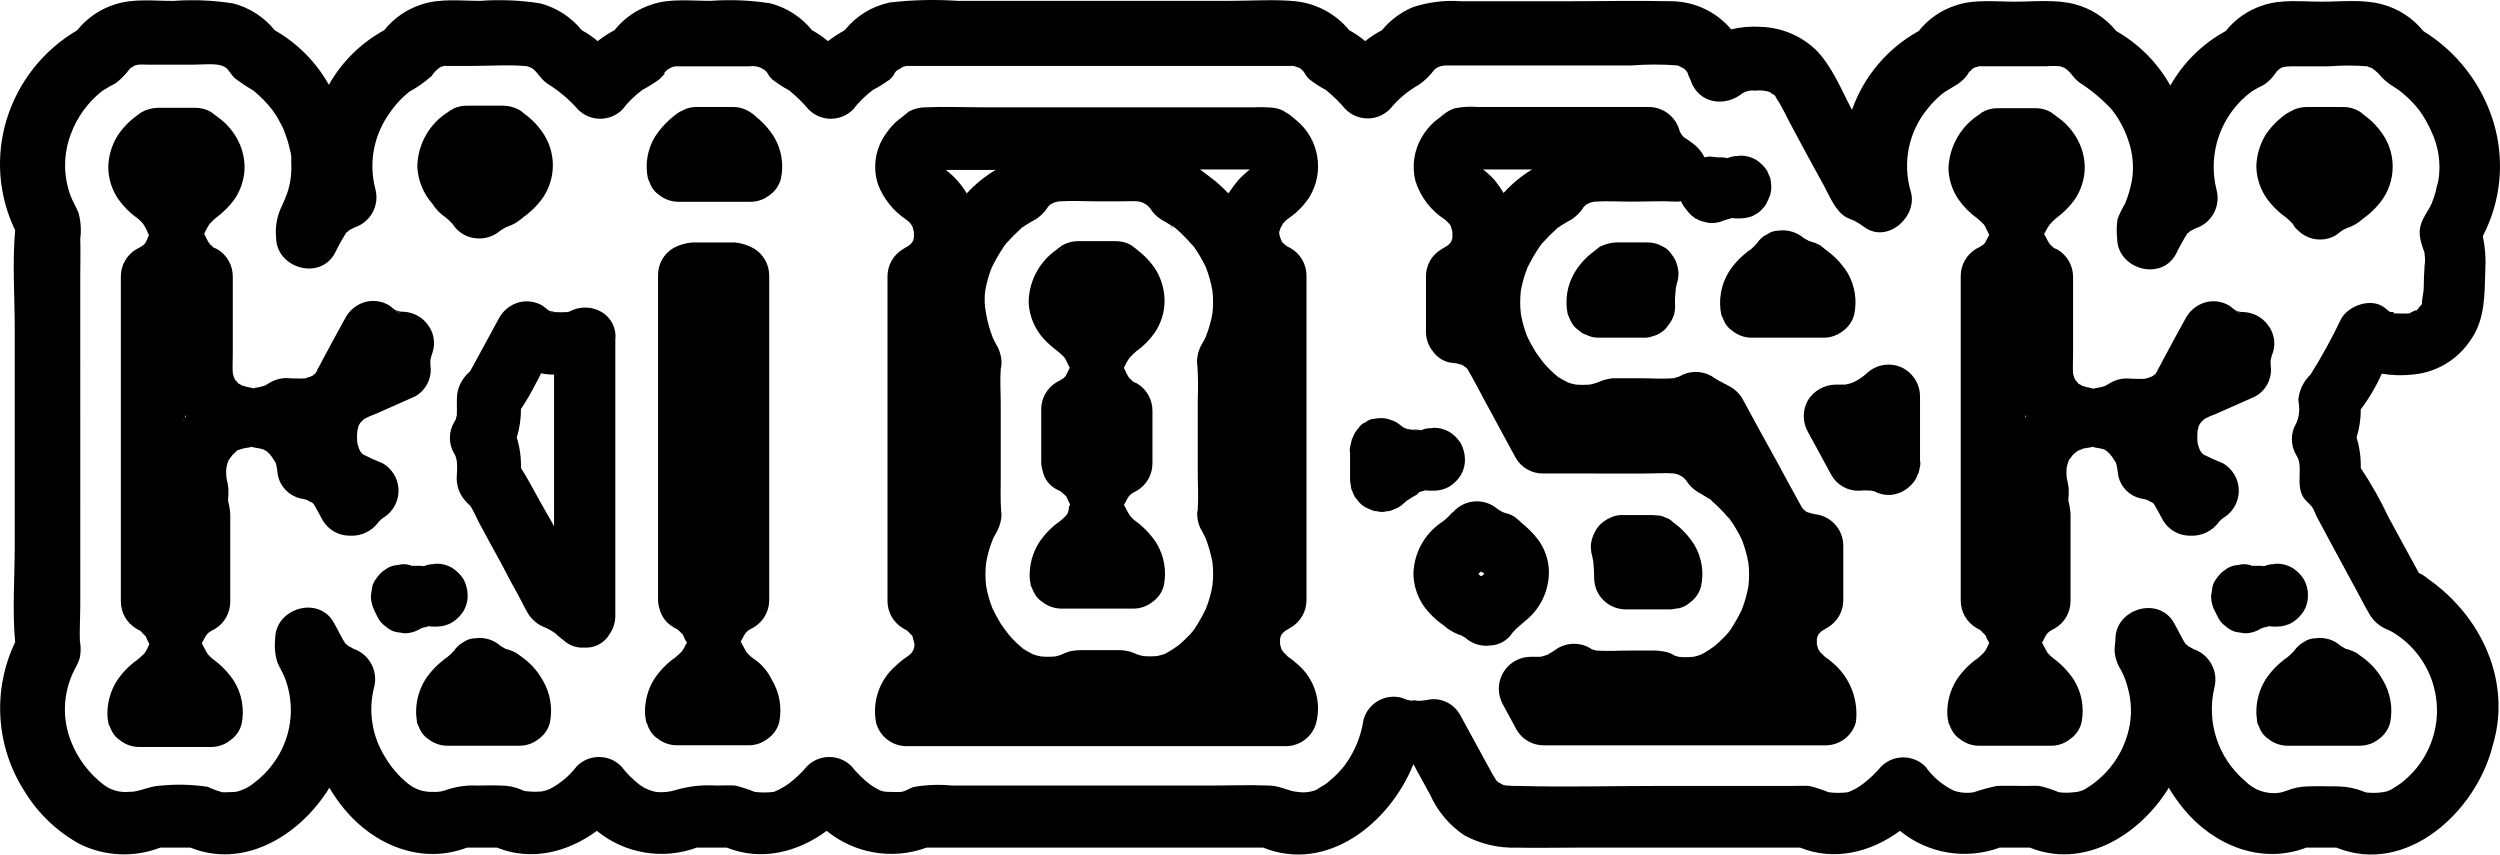
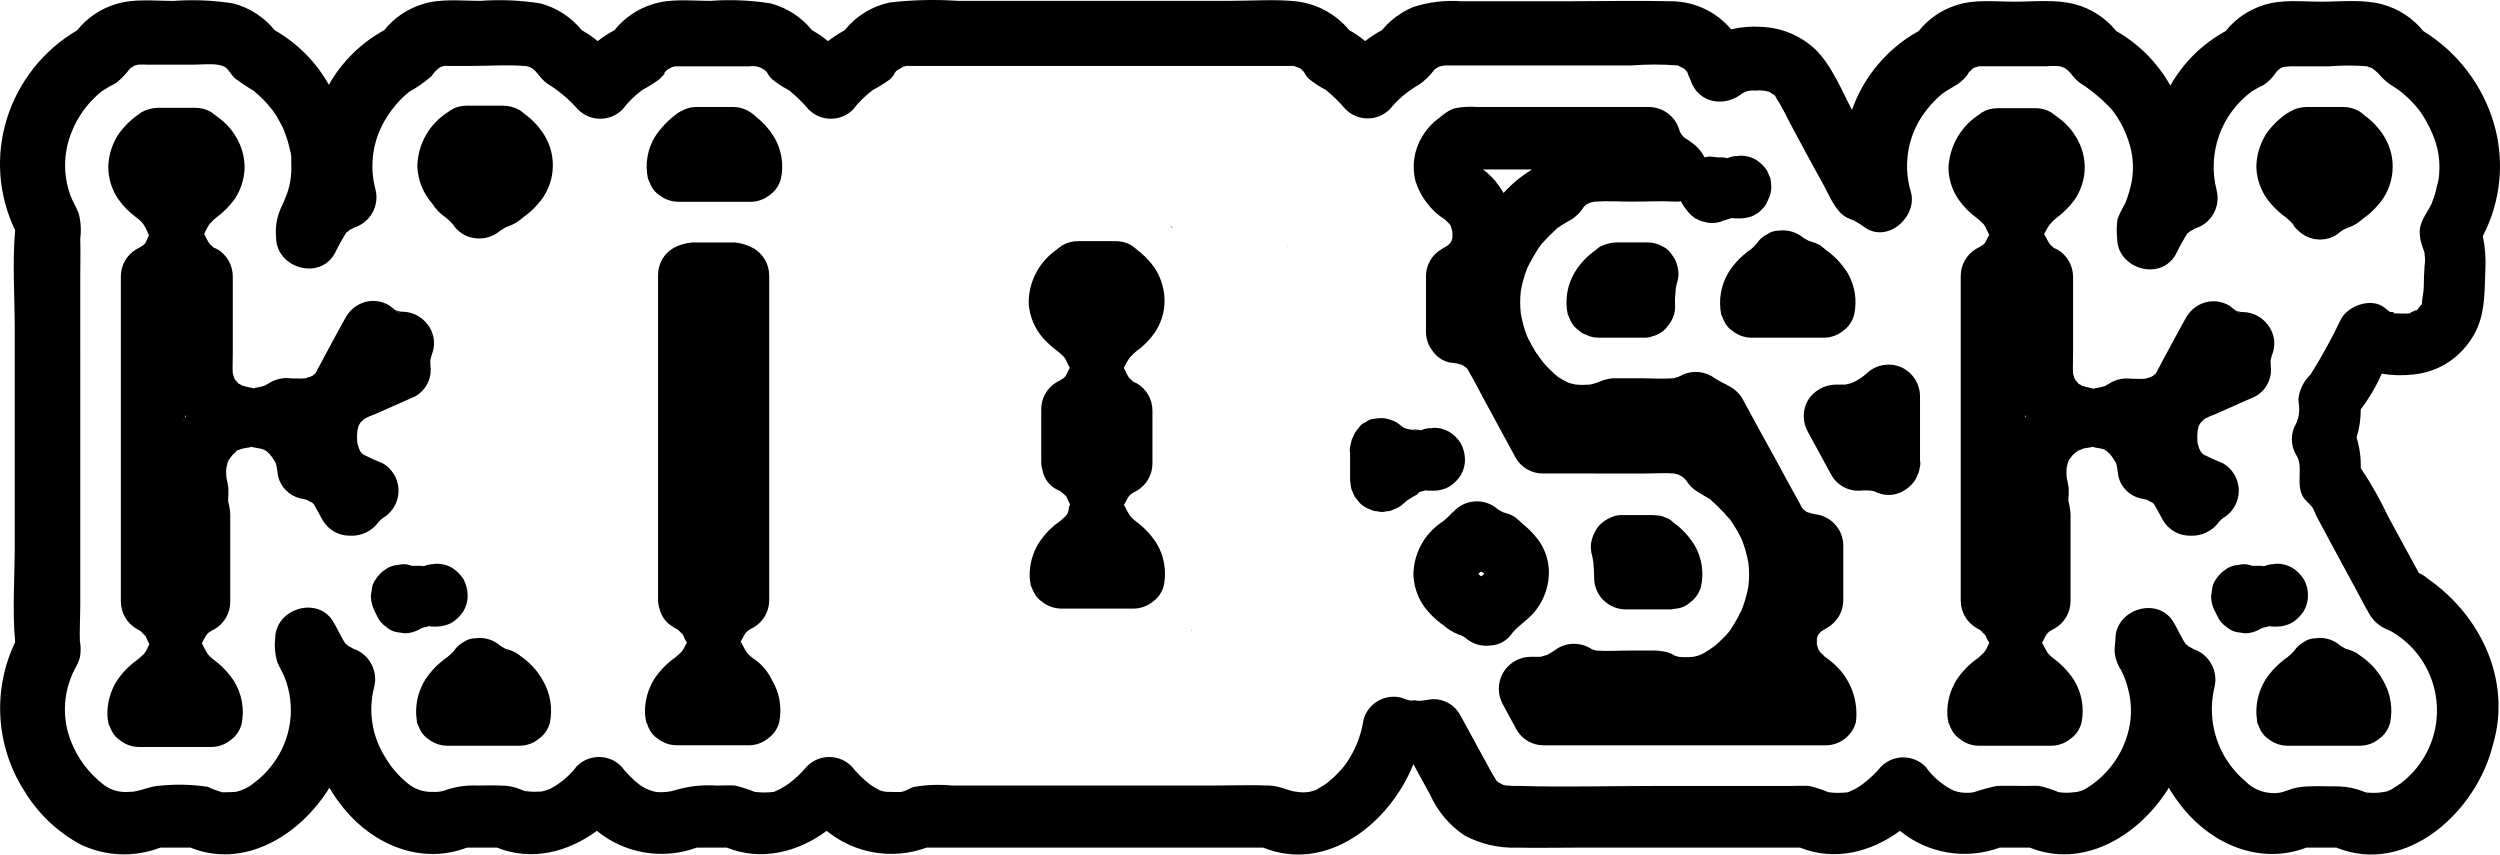
<svg xmlns="http://www.w3.org/2000/svg" version="1.1" id="Layer_1" x="0px" y="0px" width="263.339px" height="90.013px" viewBox="2.831 -0.014 263.339 90.013" enable-background="new 2.831 -0.014 263.339 90.013" xml:space="preserve">
  <g>
    <g id="Mask_Group_4" transform="translate(-40 -168)">
      <g id="kiosk_b__22__1" transform="translate(31.044 146.918)">
        <path id="Path_106" d="M135.224,44.972c-0.044-0.044-0.044-0.044-0.088-0.044s-0.044-0.044-0.088-0.044     c0.044,0.044,0.177,0.133,0.265,0.221C135.312,45.06,135.268,45.016,135.224,44.972z" />
        <path id="Path_107" d="M137.212,87.557l0.044-0.044c0.055-0.05,0.1-0.11,0.133-0.177     C137.388,87.292,137.388,87.337,137.212,87.557z" />
        <path id="Path_108" d="M124.136,75.321c-0.21,0.218-0.431,0.424-0.663,0.618c-0.89,0.617-1.654,1.398-2.253,2.3     c-0.674,1.085-1.012,2.345-0.972,3.622c0.008,0.223,0.037,0.445,0.088,0.663c-0.007,0.076,0.008,0.153,0.044,0.221v0.044     l0.133,0.265c0,0.044,0.044,0.088,0.044,0.133l0.177,0.353c0.194,0.377,0.484,0.697,0.839,0.928     c0.568,0.446,1.266,0.695,1.988,0.707h7.639c0.723-0.005,1.424-0.254,1.988-0.707c0.592-0.412,1.015-1.024,1.193-1.723     c0.315-1.549,0.029-3.16-0.8-4.506c-0.561-0.849-1.264-1.596-2.076-2.209c-0.267-0.185-0.505-0.409-0.707-0.663     c-0.133-0.221-0.265-0.442-0.4-0.707c-0.056-0.142-0.131-0.277-0.221-0.4c0.088-0.133,0.133-0.265,0.221-0.4     c0.086-0.186,0.19-0.363,0.309-0.53l0,0l0.088-0.088l0.133-0.133c0.196-0.134,0.403-0.252,0.618-0.353     c1.014-0.601,1.635-1.692,1.635-2.871v-5.564c0-1.179-0.621-2.27-1.635-2.871c-0.13-0.067-0.263-0.126-0.4-0.177l-0.088-0.088     l-0.177-0.177c0.044,0.088-0.088-0.044-0.177-0.177c-0.044-0.088-0.133-0.133-0.177-0.221l0.133,0.133     c-0.177-0.242-0.312-0.513-0.4-0.8l0.133,0.353c-0.088-0.177-0.133-0.309-0.221-0.486c0.044-0.088,0.088-0.133,0.088-0.221v0.044     c0.136-0.294,0.298-0.575,0.486-0.839c0.213-0.257,0.45-0.494,0.707-0.707c0.754-0.533,1.411-1.19,1.944-1.944     c0.672-0.976,1.041-2.128,1.06-3.313c0.007-1.183-0.315-2.345-0.928-3.357c-0.551-0.845-1.255-1.579-2.076-2.165l0.265,0.177     c-0.265-0.221-0.53-0.4-0.751-0.574c-0.508-0.3-1.089-0.453-1.679-0.442h-3.932c-0.589-0.005-1.169,0.147-1.679,0.442l-0.53,0.4     l-0.044,0.044c-0.044,0.044-0.133,0.088-0.177,0.133l0.177-0.133c-1.852,1.267-2.959,3.366-2.96,5.61     c0.075,1.412,0.637,2.755,1.59,3.8c0.458,0.487,0.96,0.931,1.5,1.325c0.232,0.194,0.453,0.4,0.663,0.618     c0.129,0.176,0.233,0.369,0.309,0.574l0.265,0.53c-0.147,0.295-0.294,0.59-0.442,0.884l-0.133,0.133     c-0.05,0.055-0.11,0.1-0.177,0.133c-0.196,0.134-0.403,0.252-0.618,0.353c-1.014,0.601-1.635,1.692-1.635,2.871v5.566     c0.001,0.285,0.046,0.568,0.133,0.839c0.153,0.876,0.708,1.628,1.5,2.032c0.034,0.003,0.065,0.019,0.088,0.044     c0.133,0.044,0.221,0.133,0.353,0.177c0.093,0.099,0.197,0.188,0.309,0.265l0.265,0.265c0,0.044,0.044,0.044,0.044,0.088     c0.052,0.099,0.097,0.203,0.133,0.309c0.088,0.133,0.133,0.309,0.221,0.442l-0.133,0.265l0,0     C124.386,74.777,124.301,75.072,124.136,75.321z M123.429,75.984L123.429,75.984c-0.137,0.118-0.285,0.221-0.442,0.309     L123.429,75.984z M123.694,47.184l-0.088,0.088c-0.044,0.044-0.133,0.088-0.177,0.133s-0.088,0.088-0.133,0.088L123.694,47.184z      M123.738,73.116l0.088,0.088L123.738,73.116z" />
        <path id="Path_109" d="M130.806,60.919l0.044,0.044l0.133,0.133c-0.062-0.085-0.136-0.159-0.221-0.221     c0.024-0.001,0.043,0.018,0.044,0.042C130.806,60.918,130.806,60.918,130.806,60.919L130.806,60.919z" />
        <path id="Path_110" d="M267.532,82.035c-0.187-0.172-0.395-0.32-0.618-0.442h0.044c-0.088-0.044-0.221-0.088-0.309-0.133H266.6     c-1.06-1.988-2.165-3.932-3.225-5.92c-0.842-1.793-1.816-3.521-2.916-5.169c0.027-1.092-0.122-2.181-0.442-3.225     c0.301-0.958,0.45-1.956,0.442-2.96c0.881-1.161,1.622-2.421,2.209-3.755c1.095,0.184,2.21,0.213,3.313,0.088     c2.495-0.235,4.744-1.603,6.1-3.711c1.5-2.165,1.414-4.771,1.5-7.333c0.071-1.185-0.018-2.373-0.265-3.534     c1.917-3.676,2.33-7.954,1.149-11.928c-1.202-4.027-3.844-7.471-7.422-9.675c-1.118-1.386-2.65-2.377-4.373-2.827     c-1.988-0.53-4.285-0.265-6.317-0.265s-4.2-0.265-6.1,0.353c-1.585,0.487-2.987,1.442-4.02,2.739     c-2.442,1.332-4.462,3.321-5.831,5.743c-1.344-2.396-3.314-4.381-5.7-5.743c-1.118-1.386-2.65-2.377-4.373-2.827     c-1.988-0.53-4.285-0.265-6.317-0.265s-4.2-0.265-6.1,0.353c-1.585,0.487-2.987,1.442-4.02,2.739     c-3.28,1.815-5.779,4.77-7.024,8.305c-1.1-2.076-2.12-4.639-3.8-6.317c-1.565-1.494-3.625-2.359-5.787-2.43     c-1.053-0.071-2.111,0.018-3.137,0.265c-1.551-1.84-3.823-2.919-6.229-2.96c-3.711-0.088-7.422,0-11.088,0h-11.122     c-1.717-0.128-3.443,0.082-5.08,0.618c-1.271,0.532-2.393,1.366-3.269,2.43c-0.624,0.325-1.216,0.71-1.767,1.149     c-0.52-0.438-1.083-0.822-1.679-1.149c-1.414-1.717-3.444-2.811-5.655-3.048c-2.253-0.221-4.55-0.044-6.847-0.044H112.65     c-2.386-0.162-4.782-0.103-7.157,0.177c-1.866,0.395-3.537,1.425-4.727,2.916c-0.615,0.342-1.205,0.726-1.766,1.15     c-0.52-0.438-1.083-0.822-1.679-1.149c-1.118-1.386-2.65-2.377-4.373-2.827c-2.088-0.331-4.208-0.42-6.317-0.265     c-2.032,0-4.2-0.265-6.1,0.353c-1.585,0.487-2.987,1.442-4.02,2.739c-0.624,0.326-1.215,0.71-1.765,1.149     c-0.52-0.438-1.083-0.822-1.679-1.149c-1.118-1.386-2.65-2.377-4.373-2.827c-2.088-0.331-4.208-0.42-6.317-0.265     c-2.032,0-4.2-0.265-6.1,0.353c-1.585,0.487-2.987,1.442-4.02,2.739c-2.442,1.334-4.461,3.325-5.828,5.749     c-1.344-2.396-3.314-4.381-5.7-5.743c-1.118-1.386-2.65-2.377-4.373-2.827c-2.088-0.331-4.208-0.42-6.317-0.265     c-2.032,0-4.2-0.265-6.1,0.353c-1.585,0.487-2.987,1.442-4.02,2.739c-3.556,2.084-6.202,5.423-7.419,9.361     c-1.196,3.874-0.88,8.057,0.884,11.707c-0.309,3.4-0.044,6.936-0.044,10.337v22.884c0,3.357-0.265,6.847,0.044,10.161     c-2.413,5.043-2.045,10.976,0.972,15.683c1.428,2.357,3.456,4.293,5.877,5.61c2.642,1.282,5.698,1.41,8.438,0.353h3.181     c5.478,2.209,11.132-1.06,14.269-5.743c0.133-0.181,0.252-0.373,0.353-0.574c0.46,0.774,0.977,1.512,1.546,2.209     c3.181,3.888,8.217,5.92,12.944,4.108h3.181c3.622,1.458,7.466,0.486,10.514-1.767c2.946,2.406,6.943,3.078,10.514,1.767h3.181     c3.622,1.458,7.466,0.486,10.514-1.767c2.946,2.406,6.943,3.078,10.514,1.767h35.474c6.671,2.695,13.3-2.518,15.815-8.791     c0.574,1.06,1.193,2.165,1.767,3.225c0.777,1.743,2.033,3.229,3.622,4.285c1.696,0.905,3.601,1.347,5.522,1.281     c1.944,0.044,4.064,0,6.052,0H201.4c3.622,1.458,7.466,0.486,10.514-1.767c2.946,2.406,6.943,3.078,10.514,1.767h3.181     c5.478,2.209,11.132-1.06,14.269-5.743c0.133-0.181,0.252-0.373,0.353-0.574c0.46,0.774,0.977,1.512,1.546,2.209     c3.181,3.888,8.217,5.92,12.944,4.108h3.179c7.377,3,14.755-3.8,16.478-10.823C276.367,92.859,273.186,85.967,267.532,82.035z      M266.383,101.915c-0.506,0.626-1.085,1.189-1.723,1.679c-0.133,0.088-0.53,0.353-0.751,0.486     c-0.216,0.153-0.455,0.272-0.707,0.353c-0.623,0.142-1.264,0.187-1.9,0.133c-0.199,0.003-0.396-0.043-0.574-0.133     c-0.831-0.328-1.713-0.507-2.606-0.53c-1.1,0-2.165-0.044-3.269,0c-0.743,0.015-1.476,0.164-2.165,0.442     c-0.246,0.088-0.497,0.162-0.751,0.221c-1.351,0.209-2.719-0.253-3.667-1.237c-2.848-2.412-4.095-6.222-3.225-9.851     c0.442-1.752-0.571-3.541-2.3-4.064c0.309,0.088-0.486-0.265-0.53-0.309c0.309,0.221-0.353-0.4-0.133-0.088     c-0.486-0.707-0.839-1.546-1.281-2.3c-1.59-2.916-6.185-1.546-6.185,1.679c0,0.4-0.088,0.663-0.088,1.193     c0.038,0.724,0.267,1.425,0.663,2.032c0.334,0.628,0.586,1.296,0.751,1.988c0.383,1.399,0.413,2.871,0.088,4.285     c-0.616,2.688-2.331,4.995-4.727,6.361c-0.333,0.156-0.693,0.246-1.06,0.265c-0.528,0.067-1.062,0.067-1.59,0     c-0.657-0.28-1.337-0.502-2.032-0.663c-0.486-0.044-1.016,0-1.5,0c-1.016,0-2.032-0.044-3,0c-0.823,0.172-1.634,0.393-2.43,0.663     c-0.71,0.123-1.44,0.062-2.12-0.177c-1.182-0.579-2.199-1.444-2.96-2.518c-1.279-1.293-3.364-1.305-4.657-0.026     c-0.009,0.009-0.017,0.017-0.026,0.026c-0.564,0.672-1.202,1.28-1.9,1.811c-0.482,0.373-1.018,0.671-1.59,0.884     c-0.674,0.089-1.358,0.089-2.032,0c-0.661-0.267-1.34-0.489-2.032-0.663c-0.663-0.044-1.281,0-1.944,0h-14.183     c-4.771,0-9.63,0.133-14.4,0c-0.442,0-0.928,0-1.369-0.044c0,0-0.442-0.088-0.309-0.044c-0.486-0.265-0.574-0.265-0.839-0.574     c0.177,0.221-0.353-0.618-0.353-0.618c-1.149-2.076-2.253-4.153-3.4-6.229c-0.58-1.035-1.685-1.664-2.871-1.635     c-0.486,0.044-0.972,0.177-1.458,0.177H161.2c-0.116-0.023-0.234-0.038-0.353-0.044c-0.265-0.044-0.353,0-0.221,0.044     c-0.398-0.035-0.787-0.139-1.149-0.309c-1.749-0.492-3.565,0.526-4.057,2.275c-0.002,0.008-0.005,0.017-0.007,0.025     c-0.258,1.744-0.941,3.397-1.988,4.815c-0.457,0.583-0.976,1.116-1.546,1.59c-0.172,0.171-0.365,0.32-0.574,0.442     c-0.221,0.133-1.016,0.618-0.839,0.53c-0.644,0.26-1.347,0.336-2.032,0.221c-0.839-0.044-1.767-0.618-2.871-0.663     c-2.165-0.088-4.373,0-6.538,0h-26.9c-1.34-0.133-2.692-0.088-4.02,0.133c-0.53,0.133-0.839,0.442-1.369,0.53     c-0.309,0.044-0.884,0-1.369,0c-0.318,0.006-0.634-0.054-0.928-0.177c-0.34-0.163-0.665-0.356-0.972-0.574     c-0.737-0.567-1.405-1.22-1.988-1.944c-1.279-1.293-3.364-1.305-4.657-0.026c-0.009,0.009-0.017,0.017-0.026,0.026     c-0.564,0.672-1.202,1.28-1.9,1.811c-0.493,0.356-1.027,0.653-1.59,0.884c-0.674,0.089-1.358,0.089-2.032,0     c-0.661-0.267-1.34-0.489-2.032-0.663c-0.663-0.044-1.325,0-1.988,0c-1.415-0.097-2.836,0.053-4.2,0.442     c-0.711,0.237-1.465,0.313-2.209,0.221c-0.587-0.122-1.144-0.363-1.635-0.707c-0.748-0.571-1.417-1.24-1.988-1.988     c-1.279-1.293-3.364-1.305-4.657-0.026c-0.009,0.009-0.017,0.017-0.026,0.026c-0.756,0.993-1.721,1.808-2.827,2.386     c-0.271,0.115-0.552,0.203-0.839,0.265c-0.603,0.053-1.211,0.038-1.811-0.044c0.088,0.044-0.353-0.133-0.353-0.133     c-0.682-0.299-1.42-0.449-2.165-0.442c-0.839-0.044-1.679,0-2.518,0c-1.079-0.052-2.157,0.098-3.181,0.442     c-0.463,0.184-0.962,0.26-1.458,0.221c-0.984,0.046-1.948-0.286-2.695-0.928c-0.94-0.764-1.733-1.692-2.341-2.739     c-1.386-2.195-1.803-4.866-1.151-7.379c0.442-1.752-0.571-3.541-2.3-4.064c0.309,0.088-0.486-0.265-0.53-0.309     c0.309,0.221-0.353-0.4-0.133-0.088c-0.486-0.707-0.839-1.546-1.281-2.3c-1.59-2.916-6.185-1.546-6.185,1.679     c-0.093,0.832-0.015,1.675,0.229,2.476c0.221,0.53,0.53,1.016,0.751,1.546c1.223,3.069,0.754,6.553-1.237,9.189     c-0.559,0.758-1.23,1.429-1.988,1.988c-0.55,0.458-1.201,0.776-1.9,0.928c-0.442,0.044-1.06,0.044-1.414,0.044     c-0.532-0.142-1.05-0.334-1.546-0.574c-1.622-0.243-3.267-0.288-4.9-0.133c-1.281,0.044-2.341,0.707-3.4,0.663     c-0.926,0.092-1.854-0.159-2.606-0.707c-1.567-1.178-2.775-2.769-3.49-4.594c-0.817-2.049-0.864-4.325-0.133-6.406     c0.139-0.427,0.316-0.842,0.53-1.237c0.221-0.376,0.399-0.777,0.53-1.193c0.111-0.584,0.111-1.183,0-1.767     c-0.044-0.884,0.044-2.695,0.044-3.932V50.229c0-1.325,0.044-2.695,0-4.02c0.119-0.901,0.059-1.817-0.177-2.695     c-0.221-0.618-0.618-1.193-0.839-1.811c-0.773-2.08-0.773-4.37,0-6.45c0.656-1.809,1.803-3.4,3.313-4.594     c0.471-0.306,0.957-0.586,1.458-0.839c0.553-0.431,1.043-0.935,1.458-1.5l0.088-0.088c0.024-0.024,0.055-0.039,0.088-0.044     c0.044-0.044,0.221-0.133,0.353-0.221c0.044,0,0.309-0.088,0.353-0.088c0.324-0.022,0.648-0.022,0.972,0h4.815     c1.325,0,2.695-0.221,3.446,0.309c0.265,0.177,0.574,0.751,0.928,1.1c0.635,0.482,1.299,0.925,1.988,1.325     c0.738,0.599,1.405,1.281,1.988,2.032c0.319,0.431,0.599,0.889,0.839,1.369c0.202,0.334,0.365,0.689,0.486,1.06     c0.223,0.574,0.4,1.165,0.53,1.767c0.134,0.428,0.179,0.879,0.133,1.325c0.077,1.123-0.073,2.25-0.442,3.313     c-0.194,0.526-0.415,1.042-0.663,1.546c-0.418,0.958-0.585,2.007-0.486,3.048c0,3.225,4.594,4.594,6.185,1.679     c0.383-0.79,0.811-1.558,1.281-2.3c-0.177,0.265,0.265-0.133,0.221-0.133c0.221-0.133,0.751-0.353,0.486-0.265     c1.733-0.511,2.747-2.306,2.29-4.054c-0.693-2.608-0.243-5.387,1.237-7.643c0.621-0.987,1.398-1.867,2.3-2.606     c0.856-0.468,1.657-1.031,2.386-1.679c0.221-0.345,0.506-0.646,0.839-0.884c0.4-0.221,0.088-0.044,0.353-0.133     s-0.133-0.044,0.4-0.044h2.783c1.767,0,3.578-0.133,5.3,0c0.328-0.001,0.65,0.091,0.928,0.265c0.618,0.442,0.8,1.06,1.635,1.635     c1.186,0.735,2.256,1.641,3.176,2.689c1.279,1.293,3.364,1.305,4.657,0.026c0.009-0.009,0.017-0.017,0.026-0.026     c0.605-0.789,1.318-1.488,2.12-2.076c0.614-0.325,1.205-0.692,1.767-1.1c1.237-1.237,0.044-0.221,0.663-0.839     c0.133-0.133,0.221-0.221,0.265-0.221c0.133-0.088,0.265-0.133,0.4-0.221c0.116-0.036,0.234-0.065,0.353-0.088h7.819     c0.388-0.058,0.784-0.012,1.149,0.133c0.126,0.086,0.26,0.159,0.4,0.221c0.53,0.442,0.221,0.4,0.839,1.016     c0.551,0.439,1.143,0.824,1.767,1.149c0.754,0.607,1.448,1.286,2.072,2.026c1.279,1.293,3.364,1.305,4.657,0.026     c0.009-0.009,0.017-0.017,0.026-0.026c0.605-0.789,1.318-1.488,2.12-2.076c0.614-0.325,1.205-0.692,1.767-1.1     c0.707-0.707,0.221-0.53,0.928-1.1c-0.309,0.265,0.265-0.088,0.442-0.221c0.106-0.017,0.21-0.047,0.309-0.088h40.863     c0.133,0.044,0.707,0.265,0.618,0.221c0.618,0.442,0.442,0.618,0.972,1.149c0.551,0.439,1.143,0.824,1.767,1.149     c0.756,0.609,1.451,1.289,2.076,2.032c1.279,1.293,3.364,1.305,4.657,0.026c0.009-0.009,0.017-0.017,0.026-0.026     c0.845-1.04,1.88-1.911,3.049-2.566c0.628-0.437,1.18-0.975,1.635-1.59c0.226-0.203,0.502-0.341,0.8-0.4     c0.088,0,0.221-0.044,0.265-0.044H183.6c1.647-0.133,3.301-0.133,4.948,0c-0.044,0,0.53,0.265,0.663,0.353     c0.044,0.044,0.221,0.265,0.309,0.353c0.079,0.259,0.183,0.511,0.309,0.751c0.8,2.562,3.622,3,5.522,1.458     c0.399-0.236,0.866-0.329,1.325-0.265c0.504-0.059,1.014-0.014,1.5,0.133c-0.088-0.044,0.618,0.442,0.353,0.221     c0.4,0.309,0.133,0.044,0.4,0.486c0.618,0.928,1.06,1.944,1.59,2.916c1.1,2.076,2.209,4.108,3.357,6.185     c0.663,1.193,1.193,2.695,2.386,3.4l0.8,0.353c-0.265-0.133-0.265-0.133,0.044,0c0.383,0.21,0.75,0.446,1.1,0.707     c2.43,1.723,5.61-1.149,4.859-3.755c-0.904-3.028-0.242-6.307,1.767-8.747c0.425-0.528,0.899-1.017,1.414-1.458     c0.618-0.53,1.414-0.839,2.076-1.369c0.324-0.266,0.607-0.579,0.839-0.928c-0.044,0.044-0.221,0.221,0-0.044l0.4-0.4     c0.108-0.076,0.227-0.136,0.353-0.177c0.062,0.002,0.123-0.013,0.177-0.044s0.115-0.046,0.177-0.044h7.024     c0.514-0.044,1.032-0.044,1.546,0c-0.088,0,0.4,0.177,0.353,0.133c0.707,0.4,0.839,0.928,1.59,1.546     c1.267,0.805,2.425,1.77,3.446,2.871c0.753,0.953,1.336,2.029,1.723,3.181c0.502,1.385,0.639,2.876,0.4,4.329     c-0.157,0.817-0.394,1.616-0.707,2.386c-0.311,0.522-0.578,1.069-0.8,1.635c-0.102,0.673-0.117,1.356-0.044,2.032     c0,3.225,4.594,4.594,6.185,1.679c0.383-0.79,0.811-1.558,1.281-2.3c-0.177,0.265,0.265-0.133,0.221-0.133     c0.221-0.133,0.751-0.353,0.486-0.265c1.742-0.506,2.763-2.31,2.3-4.064c-0.99-3.892,0.475-7.996,3.706-10.381     c0.412-0.259,0.84-0.493,1.281-0.7c0.471-0.317,0.876-0.722,1.193-1.193c-0.265,0.309,0.133-0.133,0.133-0.177     c0.198-0.241,0.457-0.424,0.751-0.53c-0.265,0.133-0.044,0.044,0.133,0c0.133,0,0.486-0.044,0.574-0.044h4.02     c1.382-0.11,2.771-0.11,4.153,0c-0.221-0.044,0.353,0.177,0.4,0.177c0.234,0.16,0.455,0.337,0.663,0.53     c0.465,0.585,1.034,1.08,1.679,1.458c0.344,0.207,0.669,0.444,0.972,0.707c0.657,0.55,1.25,1.172,1.767,1.855     c0.245,0.338,0.466,0.692,0.663,1.06c0.133,0.221,0.221,0.442,0.353,0.663c0.044,0.088,0.221,0.486,0.221,0.486     c0.738,1.585,0.984,3.354,0.707,5.08c0-0.044-0.088,0.353-0.088,0.353c-0.08,0.245-0.139,0.496-0.177,0.751     c-0.133,0.442-0.265,0.884-0.442,1.325c-0.265,0.574-0.618,1.06-0.884,1.59c-0.663,1.325-0.353,2.209,0.088,3.49     c0.044,0.088,0.044,0.088,0.044,0.133v0.133c0.066,0.41,0.066,0.827,0,1.237c-0.044,0.751-0.088,1.546-0.088,2.3     c0,0.486-0.221,1.281-0.177,1.635l-0.044,0.133l-0.088,0.088c-0.309,0.309-0.221,0.353-0.53,0.618     c0.442-0.353-0.8,0.221-0.618,0.221c-0.4,0.044-1.193,0-1.723,0l0,0c0.088-0.133-0.044-0.177-0.353-0.133     c-0.221-0.177-0.4-0.309-0.618-0.486c-1.369-1.06-3.755-0.221-4.55,1.193c-0.958,2.02-2.035,3.982-3.225,5.875     c-0.723,0.689-1.177,1.613-1.281,2.606c0,0.133,0.044,0.309,0.044,0.442c0.118,0.703,0.025,1.425-0.265,2.076     c-0.618,1.034-0.618,2.323,0,3.357c0.8,1.149-0.088,3,0.707,4.373c0.309,0.53,0.751,0.751,1.06,1.237     c-0.044-0.088,0.353,0.751,0.353,0.8c0.442,0.839,0.928,1.723,1.369,2.562c0.972,1.767,1.9,3.534,2.871,5.3     c0.442,0.8,0.839,1.635,1.325,2.43c0.389,0.701,0.993,1.258,1.723,1.59c0.4,0.177,0.486,0.221,0.309,0.133l0.265,0.133     c0.044,0,0.044,0.044,0.088,0.044c4.583,2.688,6.118,8.583,3.43,13.165C266.933,101.174,266.671,101.555,266.383,101.915z" />
        <path id="Path_111" d="M238.95,60.3c-0.05,0.055-0.11,0.1-0.177,0.133c0.044-0.044,0.088-0.044,0.133-0.088L238.95,60.3z" />
        <path id="Path_112" d="M238.861,60.433L238.861,60.433c-0.001-0.024,0.018-0.043,0.042-0.044c0.001,0,0.001,0,0.002,0     L238.861,60.433C238.906,60.389,238.906,60.433,238.861,60.433z" />
        <path id="Path_113" d="M243.942,68.959c-0.044-0.044-0.088-0.044-0.133-0.088l0,0C243.853,68.915,243.9,68.959,243.942,68.959z" />
        <path id="Path_114" d="M239.082,60.08L239.082,60.08c-0.064,0.085-0.123,0.173-0.177,0.265l0,0     C238.959,60.253,239.018,60.165,239.082,60.08z" />
        <path id="Path_115" d="M238.773,60.477l-0.133,0.133c0.024,0.001,0.043-0.018,0.044-0.042c0-0.001,0-0.001,0-0.002     C238.729,60.522,238.729,60.477,238.773,60.477z" />
        <path id="Path_116" d="M245.532,76.027l0.133-0.133l0.133-0.133c0.044-0.044,0.133-0.088,0.177-0.133     c1.586-0.941,2.109-2.99,1.168-4.575c-0.285-0.481-0.687-0.882-1.168-1.168c-0.4-0.177-0.839-0.353-1.237-0.53l-0.8-0.4     c0.265,0.177,0.088,0.133-0.133-0.088l0,0c-0.044,0-0.044-0.044-0.088-0.044l0,0c0.044,0,0.044,0.044,0.088,0.044     c-0.086-0.077-0.161-0.166-0.221-0.265l-0.133-0.265c-0.044-0.177-0.133-0.4-0.177-0.574c-0.044-0.441-0.044-0.884,0-1.325     l0.133-0.53c0.064-0.124,0.138-0.242,0.221-0.353l0.265-0.265c0.044-0.044,0.133-0.088,0.177-0.133     c0.327-0.174,0.666-0.322,1.016-0.442c1.414-0.618,2.871-1.281,4.285-1.9c1.035-0.58,1.664-1.685,1.635-2.871     c-0.037-0.308-0.051-0.618-0.044-0.928c0.062-0.302,0.15-0.598,0.265-0.884c0.287-0.993,0.073-2.064-0.574-2.871     c-0.622-0.815-1.581-1.302-2.606-1.325h-0.177c-0.211-0.038-0.418-0.098-0.618-0.177c-0.221-0.177-0.4-0.309-0.618-0.486     c-0.769-0.465-1.696-0.593-2.562-0.353c-0.834,0.246-1.544,0.798-1.988,1.546c-0.839,1.5-1.635,3-2.474,4.55     c-0.177,0.353-0.353,0.707-0.574,1.06c0.088-0.088,0,0.088-0.133,0.265l0,0c0,0.044-0.044,0.044-0.044,0.088     c0.088-0.044,0.133-0.044-0.044,0.044c0.001,0.024-0.018,0.043-0.042,0.044c-0.001,0-0.001,0-0.002,0     c-0.001-0.024,0.018-0.043,0.042-0.044c0.001,0,0.001,0,0.002,0c-0.044,0.044-0.088,0.044-0.133,0.088l-0.044,0.044l-0.088,0.088     c-0.001-0.024,0.018-0.043,0.042-0.044c0.001,0,0.001,0,0.002,0l-0.265,0.133c-0.177,0.044-0.4,0.133-0.574,0.177     c-0.486,0.044-0.972,0-1.458,0c-0.8-0.106-1.612,0.065-2.3,0.486c-0.133,0.088-0.309,0.177-0.442,0.265     c-0.288,0.1-0.583,0.174-0.884,0.221c-0.122,0.008-0.241,0.038-0.353,0.088c-0.088-0.044-0.221-0.044-0.309-0.088     c-0.299-0.053-0.595-0.127-0.884-0.221c-0.088-0.044-0.221-0.133-0.309-0.177c-0.044,0-0.044-0.044-0.088-0.044     c-0.044-0.044-0.088-0.088-0.088-0.133l-0.177-0.177c-0.075-0.093-0.135-0.197-0.177-0.309c-0.044-0.133-0.088-0.309-0.133-0.442     c-0.044-0.663,0-1.281,0-1.944v-8.256c0-1.179-0.621-2.27-1.635-2.871c-0.13-0.067-0.263-0.126-0.4-0.177l-0.088-0.088     l-0.177-0.177c0.044,0.088-0.088-0.044-0.177-0.177c-0.044-0.088-0.133-0.133-0.177-0.221l0.133,0.133     c-0.177-0.242-0.312-0.513-0.4-0.8l0.133,0.353c-0.079-0.167-0.167-0.329-0.265-0.486c0.044-0.044,0.044-0.133,0.088-0.177v0.044     c0.136-0.294,0.298-0.575,0.486-0.839c0.213-0.257,0.45-0.494,0.707-0.707c0.744-0.545,1.399-1.2,1.944-1.944     c0.672-0.992,1.041-2.159,1.06-3.357c-0.003-1.208-0.356-2.388-1.016-3.4c-0.474-0.746-1.089-1.391-1.811-1.9l0.044,0.044     l-0.044-0.044l-0.53-0.4c-0.044-0.044-0.133-0.088-0.177-0.133c-0.508-0.3-1.089-0.453-1.679-0.442h-3.932     c-0.59-0.011-1.171,0.142-1.679,0.442c-0.082,0.048-0.156,0.107-0.221,0.177c-1.994,1.241-3.237,3.396-3.313,5.743     c0.036,1.172,0.409,2.309,1.073,3.276c0.548,0.769,1.219,1.44,1.988,1.988c0.232,0.194,0.453,0.4,0.663,0.618     c0.129,0.176,0.233,0.369,0.309,0.574l0.265,0.53c-0.088,0.133-0.133,0.265-0.221,0.4c-0.082,0.143-0.156,0.29-0.221,0.442     l-0.133,0.133c-0.05,0.055-0.11,0.1-0.177,0.133c-0.196,0.134-0.403,0.252-0.618,0.353c-1.014,0.601-1.635,1.692-1.635,2.871     v34.191c0,1.179,0.621,2.27,1.635,2.871c0.044,0.044,0.265,0.133,0.4,0.221c0.114,0.092,0.217,0.195,0.309,0.309l0.265,0.265     c0,0.044,0.044,0.044,0.044,0.088c0.052,0.099,0.097,0.203,0.133,0.309c0.088,0.133,0.133,0.265,0.221,0.4l-0.133,0.265l0,0     c-0.099,0.254-0.234,0.492-0.4,0.707c-0.21,0.218-0.431,0.424-0.663,0.618c-0.89,0.617-1.654,1.398-2.253,2.3     c-0.674,1.085-1.012,2.345-0.972,3.622c0.008,0.223,0.037,0.445,0.088,0.663c-0.007,0.076,0.008,0.153,0.044,0.221v0.044     l0.133,0.265c0,0.044,0.044,0.088,0.044,0.133l0.177,0.353c0.194,0.377,0.484,0.697,0.839,0.928     c0.564,0.453,1.265,0.702,1.988,0.707h7.643c0.723-0.005,1.424-0.254,1.988-0.707c0.592-0.412,1.015-1.024,1.193-1.723     c0.315-1.549,0.029-3.16-0.8-4.506c-0.561-0.849-1.264-1.596-2.076-2.209c-0.267-0.185-0.505-0.409-0.707-0.663     c-0.133-0.221-0.265-0.442-0.4-0.707c-0.05-0.122-0.109-0.24-0.177-0.353c0.09-0.123,0.165-0.258,0.221-0.4     c0.086-0.186,0.19-0.363,0.309-0.53l0,0l0.088-0.088l0.133-0.133c0.196-0.134,0.403-0.252,0.618-0.353     c1.014-0.601,1.635-1.692,1.635-2.871v-9.147c-0.027-0.463-0.101-0.921-0.221-1.369c-0.007-0.295,0.007-0.591,0.044-0.884     l-0.044,0.177c0.044-0.278,0.044-0.561,0-0.839c-0.044-0.309-0.088-0.442-0.133-0.707c0-0.088-0.044-0.133-0.044-0.221     c-0.044-0.365-0.044-0.735,0-1.1l0.133-0.53c0.053-0.084,0.098-0.172,0.133-0.265c-0.024,0.048-0.053,0.093-0.088,0.133     c0-0.044,0-0.044,0.044-0.088c0.089-0.133,0.222-0.31,0.4-0.53l0.177-0.177c0.144-0.089,0.278-0.192,0.4-0.309l0,0l-0.265,0.221     c0.062-0.072,0.137-0.132,0.221-0.177c0.044-0.044,0.133-0.044,0.177-0.088c0.152-0.047,0.3-0.107,0.442-0.177h0.044     c0.177-0.044,0.353-0.044,0.53-0.088c0.122-0.008,0.241-0.038,0.353-0.088c0.088,0.044,0.221,0.044,0.309,0.088     c0.299,0.038,0.594,0.097,0.884,0.177c0.153,0.078,0.301,0.167,0.442,0.265c0.024-0.001,0.043,0.018,0.044,0.042     c0,0.001,0,0.001,0,0.002c-0.05-0.055-0.11-0.1-0.177-0.133l0.177,0.177c0.177,0.133,0.309,0.265,0.177,0.177     c0.088,0.088,0.133,0.177,0.221,0.265c0.133,0.221,0.265,0.4,0.4,0.618c0.065,0.186,0.11,0.378,0.133,0.574     c0.044,0.309,0.088,0.618,0.133,0.884c0.274,1.138,1.162,2.026,2.3,2.3c0.256,0.033,0.507,0.092,0.751,0.177     c0.088,0.044,0.221,0.133,0.309,0.177c0.035,0.034,0.084,0.05,0.133,0.044c0.044,0,0.044,0.044,0.088,0.044l0.177,0.177     c0.309,0.53,0.618,1.1,0.928,1.679c0.593,1.022,1.69,1.646,2.871,1.635C243.689,77.563,244.839,77.008,245.532,76.027z      M247.7,54.072c-0.088-0.044-0.133-0.133-0.221-0.177h0.044C247.829,54.16,247.873,54.2,247.7,54.072z M247.435,53.851     l0.044,0.044h-0.044c-0.044-0.044-0.088-0.044-0.133-0.088L247.435,53.851z M231.09,61.582c-0.044,0-0.088-0.044-0.133-0.044     L231.09,61.582z M225.126,65.072v-0.265c0.044,0.044,0.044,0.088,0.088,0.133c-0.047,0.043-0.091,0.088-0.091,0.132H225.126z      M231.046,61.538H231l-0.088-0.088L231.046,61.538z M220.62,32.871l-0.088,0.088l0,0L220.62,32.871z M220.664,87.429l0.088,0.088     c0.041-0.004-0.003-0.048-0.091-0.092L220.664,87.429z M220.355,90.3L220.355,90.3c-0.137,0.118-0.285,0.221-0.442,0.309     L220.355,90.3z M229.72,70.774l0.044,0.442c-0.003-0.136-0.047-0.316-0.047-0.446L229.72,70.774z M229.897,69.674     c-0.133,0.133-0.221,0.265,0.044-0.088L229.897,69.674z M230.604,68.835l0.044-0.044L230.604,68.835z M230.957,68.526     c0.044,0,0.044-0.044,0.088-0.044L230.957,68.526z M231.178,68.438l0.265-0.133l0,0L231.178,68.438z" />
        <path id="Path_117" d="M234.135,68.694L234.135,68.694l0.177,0.177l0,0L234.135,68.694z" />
        <path id="Path_118" d="M45.237,60.08L45.237,60.08c-0.064,0.085-0.123,0.173-0.177,0.265l0,0     C45.114,60.253,45.173,60.165,45.237,60.08z" />
        <path id="Path_119" d="M50.1,68.959c-0.044-0.044-0.088-0.044-0.133-0.088l0,0C50.008,68.915,50.052,68.959,50.1,68.959z" />
        <path id="Path_120" d="M40.289,68.694L40.289,68.694l0.177,0.177l0,0L40.289,68.694z" />
        <path id="Path_121" d="M45.1,60.3c-0.05,0.055-0.11,0.1-0.177,0.133c0.044-0.044,0.088-0.044,0.133-0.088L45.1,60.3z" />
        <path id="Path_122" d="M44.927,60.477l-0.133,0.133c0.024,0.001,0.043-0.018,0.044-0.042c0-0.001,0-0.001,0-0.002     C44.883,60.522,44.883,60.477,44.927,60.477z" />
        <path id="Path_123" d="M51.686,76.027l0.133-0.133l0.133-0.133c0.044-0.044,0.133-0.088,0.177-0.133     c1.586-0.941,2.109-2.99,1.168-4.575c-0.285-0.481-0.687-0.882-1.168-1.168c-0.4-0.177-0.839-0.353-1.237-0.53l-0.8-0.4     c0.265,0.177,0.088,0.133-0.133-0.088l0,0c-0.044,0-0.044-0.044-0.088-0.044l0,0c0.044,0,0.044,0.044,0.088,0.044     c-0.086-0.077-0.161-0.166-0.221-0.265l-0.133-0.265c-0.044-0.177-0.133-0.4-0.177-0.574c-0.044-0.441-0.044-0.884,0-1.325     l0.133-0.53c0.064-0.124,0.138-0.242,0.221-0.353l0.265-0.265c0.044-0.044,0.133-0.088,0.177-0.133     c0.327-0.174,0.666-0.322,1.016-0.442c1.414-0.618,2.871-1.281,4.285-1.9c1.035-0.58,1.664-1.685,1.635-2.871     c-0.037-0.308-0.051-0.618-0.044-0.928c0.068-0.315,0.156-0.625,0.265-0.928c0.287-0.993,0.073-2.064-0.574-2.871     c-0.624-0.812-1.583-1.297-2.607-1.317h-0.177c-0.211-0.038-0.418-0.098-0.618-0.177c-0.221-0.177-0.4-0.309-0.618-0.486     c-0.769-0.465-1.696-0.593-2.562-0.353c-0.834,0.246-1.544,0.798-1.988,1.546c-0.839,1.5-1.635,3-2.474,4.55     c-0.177,0.353-0.353,0.707-0.574,1.06c0.088-0.088,0,0.088-0.133,0.265l0,0c0,0.044-0.044,0.044-0.044,0.088     c0.088-0.044,0.133-0.044-0.044,0.044c0.001,0.024-0.018,0.043-0.042,0.044c-0.001,0-0.001,0-0.002,0     c-0.001-0.024,0.018-0.043,0.042-0.044c0.001,0,0.001,0,0.002,0c-0.044,0.044-0.088,0.044-0.133,0.088l-0.044,0.044l-0.088,0.088     c-0.001-0.024,0.018-0.043,0.042-0.044c0.001,0,0.001,0,0.002,0l-0.265,0.133c-0.177,0.044-0.4,0.133-0.574,0.177     c-0.486,0.044-0.972,0-1.458,0c-0.8-0.106-1.612,0.065-2.3,0.486c-0.133,0.088-0.309,0.177-0.442,0.265     c-0.288,0.1-0.583,0.174-0.884,0.221c-0.122,0.008-0.241,0.038-0.353,0.088c-0.096-0.049-0.201-0.079-0.309-0.088     c-0.3-0.053-0.595-0.127-0.884-0.221c-0.088-0.044-0.221-0.133-0.309-0.177c-0.044,0-0.044-0.044-0.088-0.044     c-0.044-0.044-0.088-0.088-0.088-0.133l-0.177-0.177c-0.075-0.093-0.135-0.197-0.177-0.309c-0.044-0.133-0.088-0.309-0.133-0.442     c-0.044-0.663,0-1.281,0-1.944v-8.264c0-1.179-0.621-2.27-1.635-2.871c-0.13-0.067-0.263-0.126-0.4-0.177l-0.088-0.088     l-0.177-0.177c0.044,0.088-0.088-0.044-0.177-0.177c-0.044-0.088-0.133-0.133-0.177-0.221l0.133,0.133     c-0.177-0.242-0.312-0.513-0.4-0.8l0.133,0.353c-0.065-0.152-0.139-0.299-0.221-0.442c0.044-0.088,0.088-0.221,0.133-0.309     c0.133-0.265,0.265-0.486,0.4-0.707c0.216-0.256,0.456-0.49,0.716-0.701c0.744-0.545,1.399-1.2,1.944-1.944     c0.672-0.992,1.041-2.158,1.06-3.356c-0.003-1.208-0.356-2.388-1.016-3.4c-0.474-0.746-1.089-1.391-1.811-1.9l0.044,0.044     L34.723,33.4l-0.53-0.4c-0.044-0.044-0.133-0.088-0.177-0.133c-0.508-0.3-1.089-0.453-1.679-0.442h-3.932     c-0.586,0.016-1.161,0.167-1.679,0.442c-0.088,0.088-0.221,0.133-0.309,0.221c-0.044,0.044-0.133,0.088-0.177,0.133     c-0.088,0.088-0.177,0.133-0.265,0.221l0.265-0.221c-0.795,0.567-1.482,1.271-2.031,2.079c-0.646,1.018-0.998,2.195-1.016,3.4     c0.013,1.199,0.382,2.368,1.06,3.357c0.548,0.769,1.219,1.44,1.988,1.988c0.253,0.187,0.476,0.41,0.663,0.663     c0.088,0.177,0.221,0.353,0.309,0.53c0.088,0.221,0.177,0.442,0.265,0.618l0,0c-0.077,0.124-0.137,0.259-0.177,0.4     c-0.082,0.143-0.156,0.29-0.221,0.442l-0.133,0.133c-0.05,0.055-0.11,0.1-0.177,0.133c-0.196,0.134-0.403,0.252-0.618,0.353     c-1.014,0.601-1.635,1.692-1.635,2.871v34.233c0,1.179,0.621,2.27,1.635,2.871c0.044,0.044,0.265,0.133,0.4,0.221     c0.114,0.092,0.217,0.195,0.309,0.309l0.265,0.265c0,0.044,0.044,0.044,0.044,0.088c0.052,0.099,0.097,0.203,0.133,0.309     c0.088,0.133,0.133,0.309,0.221,0.442l-0.133,0.265l0,0c-0.099,0.254-0.234,0.492-0.4,0.707c-0.21,0.218-0.431,0.424-0.663,0.618     c-0.89,0.617-1.654,1.398-2.253,2.3c-0.674,1.085-1.012,2.345-0.972,3.622c0.008,0.223,0.037,0.445,0.088,0.663     c-0.007,0.076,0.008,0.153,0.044,0.221v0.044l0.133,0.265c0,0.044,0.044,0.088,0.044,0.133l0.177,0.353     c0.194,0.377,0.484,0.697,0.839,0.928c0.564,0.453,1.265,0.702,1.988,0.707h7.644c0.723-0.005,1.424-0.254,1.988-0.707     c0.592-0.412,1.015-1.024,1.193-1.723c0.315-1.549,0.029-3.16-0.8-4.506c-0.561-0.849-1.264-1.596-2.076-2.209     c-0.267-0.185-0.505-0.409-0.707-0.663c-0.133-0.221-0.265-0.442-0.4-0.707c-0.056-0.142-0.131-0.277-0.221-0.4     c0.088-0.133,0.133-0.265,0.221-0.4c0.086-0.186,0.19-0.363,0.309-0.53l0,0l0.088-0.088l0.133-0.133     c0.196-0.134,0.403-0.252,0.618-0.353c1.014-0.601,1.635-1.692,1.635-2.871v-9.23c-0.027-0.463-0.101-0.921-0.221-1.369     c-0.007-0.295,0.007-0.591,0.044-0.884l-0.044,0.177c0.044-0.278,0.044-0.561,0-0.839c-0.044-0.309-0.088-0.442-0.133-0.707     c0-0.088-0.044-0.133-0.044-0.221c-0.044-0.365-0.044-0.735,0-1.1l0.133-0.53c0.053-0.084,0.098-0.172,0.133-0.265     c-0.024,0.048-0.053,0.093-0.088,0.133c0-0.044,0-0.044,0.044-0.088c0.089-0.133,0.222-0.31,0.4-0.53l0.177-0.177l-0.133,0.088     l0,0c0.044-0.044,0.088-0.044,0.133-0.088l0.044-0.044c0.088-0.088,0.221-0.177,0.309-0.265l0,0L36.53,68.7     c0.088-0.088,0.177-0.133,0.221-0.177c0.035-0.034,0.084-0.05,0.133-0.044c0.34-0.135,0.697-0.224,1.06-0.265     c0.122-0.008,0.241-0.038,0.353-0.088c0.096,0.049,0.201,0.079,0.309,0.088c0.299,0.038,0.594,0.097,0.884,0.177     c0.177,0.088,0.309,0.177,0.486,0.265c0.024-0.001,0.043,0.018,0.044,0.042c0,0.001,0,0.001,0,0.002     c-0.05-0.055-0.11-0.1-0.177-0.133l0.177,0.177c0.177,0.133,0.309,0.265,0.177,0.177c0.088,0.088,0.133,0.177,0.221,0.265     c0.133,0.221,0.265,0.4,0.4,0.618c0.065,0.186,0.11,0.378,0.133,0.574c0.044,0.309,0.088,0.618,0.133,0.884     c0.288,1.13,1.17,2.012,2.3,2.3c0.256,0.033,0.507,0.092,0.751,0.177c0.088,0.044,0.221,0.133,0.309,0.177     c0.035,0.034,0.084,0.05,0.133,0.044c0.044,0,0.044,0.044,0.088,0.044l0.177,0.177c0.309,0.53,0.618,1.1,0.928,1.679     c0.593,1.022,1.69,1.646,2.871,1.635C49.841,77.564,50.992,77.009,51.686,76.027z M53.851,54.071     c-0.088-0.044-0.133-0.133-0.221-0.177h0.044C53.983,54.16,54.028,54.2,53.851,54.071L53.851,54.071z M53.586,53.851l0.044,0.044     h-0.044c-0.044-0.044-0.088-0.044-0.133-0.088L53.586,53.851z M37.241,61.582c-0.044,0-0.088-0.044-0.133-0.044L37.241,61.582z      M31.141,65.249c-0.044,0.088-0.133,0.133-0.177,0.221c-0.044,0.044,0,0,0.088-0.133c0.181-0.221,0.225-0.221,0.092-0.089     L31.141,65.249z M31.274,65.072v-0.265c0.044,0.044,0.044,0.088,0.088,0.133l-0.044,0.044c0.047-0.001,0.003,0.044-0.041,0.088     H31.274z M37.149,61.538h-0.044l-0.088-0.088L37.149,61.538z M26.815,87.425l0.088,0.088L26.815,87.425z M26.506,90.3     L26.506,90.3c-0.137,0.118-0.285,0.221-0.442,0.309L26.506,90.3z M35.827,70.77l0.044,0.442     C35.871,71.08,35.827,70.947,35.827,70.77z M36.048,69.71c-0.133,0.133-0.221,0.265,0.044-0.088L36.048,69.71z M36.401,69.047     l-0.044,0.044c0.024,0.001,0.043-0.018,0.044-0.042C36.401,69.048,36.401,69.048,36.401,69.047z M37.064,68.561     c0.044,0,0.044-0.044,0.088-0.044L37.064,68.561z M37.285,68.473c0.088-0.044,0.221-0.088,0.309-0.133L37.285,68.473z" />
        <path id="Path_124" d="M45.016,60.433L45.016,60.433c-0.001-0.024,0.018-0.043,0.042-0.044c0.001,0,0.001,0,0.002,0     L45.016,60.433z" />
        <path id="Path_125" d="M36.711,68.827l0.044-0.044l0,0c0.001,0.024-0.018,0.043-0.042,0.044     C36.712,68.827,36.712,68.827,36.711,68.827z" />
        <path id="Path_126" d="M33.883,46.606l0.044,0.044l0.133,0.133c-0.062-0.085-0.136-0.159-0.221-0.221     C33.883,46.562,33.883,46.562,33.883,46.606z" />
        <path id="Path_127" d="M205.022,91.047c-0.334-0.304-0.688-0.584-1.06-0.839l0,0c-0.106-0.128-0.225-0.247-0.353-0.353     c-0.044-0.044-0.044-0.088-0.088-0.088c-0.088-0.133-0.133-0.221-0.221-0.353c-0.044-0.177-0.088-0.309-0.133-0.486v-0.574     c0.044-0.088,0.044-0.221,0.088-0.309s0.088-0.133,0.133-0.221l0.133-0.133l0.133-0.133l0.663-0.4     c1.014-0.601,1.635-1.692,1.635-2.871V78.5c-0.028-1.692-1.317-3.096-3-3.269c-0.272-0.053-0.539-0.127-0.8-0.221     c-0.098-0.043-0.188-0.103-0.265-0.177l0.088,0.088l0,0l-0.133-0.133l0,0c-0.067-0.033-0.127-0.078-0.177-0.133     c0.044,0.088,0.088,0.133,0,0l-0.044-0.044l0,0c-0.001,0.024,0.018,0.043,0.042,0.044c0.001,0,0.001,0,0.002,0h0.044     l-0.088-0.088c-0.133-0.265-0.309-0.53-0.442-0.8c-0.707-1.281-1.414-2.562-2.12-3.888l-2.12-3.843l-1.1-2.032     c-0.177-0.309-0.353-0.663-0.53-0.972c-0.386-0.629-0.957-1.123-1.635-1.414h0.044c-0.569-0.266-1.115-0.576-1.635-0.928     c-1.04-0.596-2.317-0.596-3.357,0c-0.088,0.044-0.133,0.088-0.221,0.088c-0.133,0.044-0.309,0.088-0.442,0.133     c-1.149,0.088-2.3,0-3.446,0h-2.96c-0.551,0.059-1.088,0.208-1.59,0.442c-0.261,0.094-0.528,0.168-0.8,0.221     c-0.499,0.044-1.001,0.044-1.5,0c-0.285-0.053-0.565-0.127-0.839-0.221c-0.177-0.088-0.353-0.221-0.574-0.309     c-0.133-0.088-0.309-0.177-0.442-0.265c-0.542-0.44-1.044-0.928-1.5-1.458c-0.088-0.133-0.221-0.265-0.309-0.4     c-0.177-0.265-0.4-0.53-0.574-0.8c-0.309-0.53-0.618-1.06-0.884-1.635c-0.302-0.77-0.525-1.57-0.663-2.386     c-0.088-0.793-0.088-1.593,0-2.386c0.147-0.847,0.384-1.677,0.707-2.474c0.355-0.716,0.753-1.409,1.193-2.076     c0.044-0.088,0.133-0.177,0.221-0.309c0.088-0.088,0.088-0.133,0.133-0.177c0.088-0.088,0.177-0.133,0.221-0.221     c0.344-0.388,0.712-0.756,1.1-1.1l0.265-0.265l0.044-0.044h0.044c0.088-0.088,0.221-0.133,0.309-0.221l0.663-0.4     c0.659-0.32,1.223-0.808,1.635-1.414c0.024-0.024,0.039-0.055,0.044-0.088c0.092-0.114,0.195-0.217,0.309-0.309     c0.044,0,0.044-0.044,0.088-0.044l0.265-0.133c0.184-0.07,0.378-0.115,0.574-0.133c1.281-0.088,2.606,0,3.843,0     c1.546,0,3.137-0.088,4.683,0c0.178,0.007,0.356-0.007,0.53-0.044c0.134,0.304,0.313,0.587,0.53,0.839     c0.12,0.173,0.254,0.335,0.4,0.486l0.044,0.044l0.088,0.088c0.133,0.133,0.309,0.221,0.442,0.353     c0.044,0,0.044,0.044,0.088,0.044h0.044c0.243,0.156,0.515,0.261,0.8,0.309c0.258,0.088,0.528,0.133,0.8,0.133     c0.314-0.001,0.626-0.046,0.928-0.133c0.044,0,0.044,0,0.088-0.044l0.4-0.133c0.133-0.044,0.309-0.088,0.442-0.133     c0.082-0.001,0.16-0.033,0.221-0.088c0.204,0.037,0.411,0.051,0.618,0.044h0.265c0.329,0.002,0.656-0.043,0.972-0.133     c0.253-0.057,0.493-0.162,0.707-0.309l0,0c0.257-0.126,0.483-0.307,0.663-0.53c0.254-0.231,0.451-0.518,0.574-0.839     c0.088-0.177,0.133-0.309,0.221-0.486c0-0.044,0.044-0.088,0.044-0.133l0,0c0.091-0.286,0.135-0.584,0.133-0.884v-0.044     c-0.007-0.269-0.037-0.536-0.088-0.8v-0.044L198,39.229c-0.034-0.035-0.05-0.084-0.044-0.133l0,0     c-0.304-0.481-0.712-0.889-1.193-1.193c-0.508-0.3-1.089-0.453-1.679-0.442l-0.221,0.044c-0.379-0.016-0.756,0.06-1.1,0.221     c-0.218-0.051-0.44-0.08-0.663-0.088h-0.353l0.884,0.133c-0.574-0.088-1.193-0.177-1.767-0.221l-0.53,0.088     c-0.299-0.597-0.738-1.112-1.281-1.5c-0.269-0.206-0.549-0.398-0.839-0.574c-0.044-0.044-0.133-0.088-0.133-0.133l-0.044-0.044     c-0.088-0.092-0.162-0.196-0.221-0.309c-0.003-0.034-0.019-0.065-0.044-0.088c0-0.044-0.044-0.044-0.044-0.088     s-0.044-0.088-0.044-0.133c-0.407-1.424-1.7-2.411-3.181-2.43h-18.075c-0.798-0.067-1.601-0.022-2.386,0.133     c-0.441,0.132-0.848,0.358-1.193,0.663c-0.309,0.265-0.663,0.486-0.972,0.751c-0.525,0.472-0.972,1.024-1.325,1.635     c-0.828,1.397-1.066,3.066-0.663,4.639c0.538,1.68,1.648,3.118,3.137,4.064l0,0l0.044,0.044l0.353,0.353     c-0.044-0.044-0.044-0.088-0.088-0.133c0.044,0.044,0.088,0.133,0.133,0.177s0.088,0.088,0.088,0.133l0.044,0.044     c0,0.044,0.044,0.088,0.044,0.133l-0.044-0.044c0.005,0.033,0.02,0.064,0.044,0.088c0.044,0.177,0.088,0.309,0.133,0.486v0.618     c-0.035,0.101-0.065,0.204-0.088,0.309c-0.044,0.088-0.088,0.133-0.133,0.221l-0.133,0.133l-0.133,0.133l-0.663,0.4     c-1.022,0.593-1.646,1.69-1.635,2.871v5.87c0.005,0.723,0.254,1.424,0.707,1.988c0.408,0.596,1.022,1.02,1.723,1.193     c0.353,0.044,0.663,0.088,1.016,0.133l0,0l-0.574-0.088c0.271,0.038,0.538,0.097,0.8,0.177c0.112,0.042,0.216,0.102,0.309,0.177     c0.044,0.044,0.088,0.044,0.177,0.088l0.221,0.221c0,0.044,0.044,0.044,0.044,0.088c0.574,0.972,1.1,1.988,1.635,3     c1.149,2.076,2.253,4.2,3.4,6.273c0.593,1.022,1.69,1.646,2.871,1.635H185.1c1.016,0,2.076-0.088,3.048,0     c0.177,0.044,0.309,0.088,0.486,0.133c0.088,0.044,0.133,0.088,0.221,0.133c0,0,0.133,0.088,0.221,0.133l0.133,0.133l0.177,0.177     c0.307,0.506,0.731,0.93,1.237,1.237c0.4,0.221,0.751,0.442,1.1,0.663c-0.044-0.044-0.044-0.044,0.088,0.044h0.044     c0.088,0.044,0.177,0.177,0.265,0.221c-0.044,0-0.044-0.044-0.088-0.044c0.133,0.133,0.309,0.265,0.442,0.4     c0.353,0.309,0.663,0.663,0.972,0.972c0.136,0.172,0.284,0.334,0.442,0.486l0.088,0.088c0.485,0.686,0.913,1.41,1.281,2.165     c0.317,0.814,0.554,1.658,0.707,2.518c0.088,0.793,0.088,1.593,0,2.386c-0.153,0.86-0.39,1.704-0.707,2.518     c-0.253,0.529-0.533,1.045-0.839,1.546c-0.088,0.177-0.221,0.309-0.309,0.486c0,0.044-0.044,0.088-0.133,0.177     c-0.044,0.088-0.133,0.177-0.177,0.265c0.033-0.067,0.078-0.127,0.133-0.177l-0.088,0.088c-0.135,0.173-0.283,0.335-0.442,0.486     c-0.265,0.265-0.53,0.53-0.839,0.8c-0.212,0.174-0.433,0.336-0.663,0.486c-0.308,0.217-0.633,0.409-0.972,0.574     c-0.261,0.094-0.528,0.168-0.8,0.221c-0.499,0.044-1.001,0.044-1.5,0c-0.133-0.044-0.309-0.088-0.442-0.133     c-0.294-0.197-0.625-0.333-0.972-0.4c-0.538-0.11-1.087-0.155-1.635-0.133h-2.076c-1.193,0-2.43,0.088-3.578,0     c-0.133-0.044-0.309-0.088-0.442-0.133c-0.079-0.034-0.154-0.079-0.221-0.133c-1.04-0.596-2.317-0.596-3.357,0     c-0.353,0.265-0.751,0.486-1.1,0.707c-0.221,0.088-0.486,0.133-0.751,0.221h-1.1c-1.861,0.046-3.332,1.591-3.287,3.451     c0.013,0.539,0.156,1.068,0.416,1.541l1.458,2.695c0.593,1.022,1.69,1.646,2.871,1.635h29.686     c1.485-0.005,2.785-0.999,3.181-2.43C207.57,94.868,206.727,92.589,205.022,91.047z M164.6,44.927l-0.044-0.088     C164.581,44.862,164.597,44.893,164.6,44.927z M201.576,74.527c-0.03-0.056-0.077-0.103-0.133-0.133     c0.045-0.001,0.089,0.043,0.134,0.131L201.576,74.527z M170.167,41.393c-0.269-0.444-0.564-0.872-0.884-1.281     c-0.384-0.442-0.814-0.842-1.283-1.193h5.169C172.053,39.593,171.042,40.427,170.167,41.393L170.167,41.393z M165.438,59.328     c0.074,0.01,0.148,0.025,0.221,0.044L165.438,59.328z M165.838,59.505h0.044c0.044,0.044,0.088,0.044,0.133,0.088     c-0.066-0.011-0.128-0.041-0.177-0.087L165.838,59.505z M189.119,71.344c0.023,0.025,0.054,0.041,0.088,0.044l0,0     c-0.034-0.003-0.065-0.018-0.088-0.043L189.119,71.344z" />
-         <path id="Path_128" d="M201.886,74.835L201.886,74.835l-0.221-0.221c0.044,0.044,0.088,0.088,0.088,0.133     C201.8,74.791,201.842,74.835,201.886,74.835z" />
        <path id="Path_129" d="M164.38,44.618L164.38,44.618c0.034,0.079,0.079,0.154,0.133,0.221c-0.044-0.044-0.044-0.088-0.088-0.133     C164.424,44.662,164.424,44.662,164.38,44.618z" />
        <path id="Path_130" d="M191.725,73.554c-0.044,0-0.044-0.044-0.088-0.044c0.044,0.044,0.177,0.133,0.265,0.221     c-0.044-0.044-0.088-0.088-0.133-0.088C191.769,73.554,191.769,73.554,191.725,73.554z" />
        <path id="Path_131" d="M163.5,33.309c0.088-0.088,0.177-0.133,0.265-0.221c0.044-0.044,0.088-0.088,0.133-0.088     C164.159,32.735,163.408,33.353,163.5,33.309z" />
        <path id="Path_132" d="M201.621,74.614c-0.001,0.024,0.018,0.043,0.042,0.044c0.001,0,0.001,0,0.002,0l0,0L201.621,74.614z" />
        <path id="Path_133" d="M193.934,87.337c0.044-0.044,0,0-0.177,0.221l0.044-0.044C193.834,87.447,193.879,87.387,193.934,87.337z" />
        <path id="Path_134" d="M146.93,46.562c0-0.044-0.044-0.044-0.044-0.088l0,0L146.93,46.562z" />
-         <path id="Path_135" d="M106.951,33.265l0.4-0.309l0.044-0.044L106.951,33.265z" />
        <path id="Path_136" d="M147.5,47.048c-0.067-0.054-0.142-0.099-0.221-0.133l0,0C147.346,46.969,147.421,47.014,147.5,47.048z" />
-         <path id="Path_137" d="M148.477,91.047c-0.334-0.304-0.688-0.584-1.06-0.839l0,0c-0.106-0.128-0.225-0.247-0.353-0.353     c-0.044-0.044-0.044-0.088-0.088-0.088c-0.088-0.133-0.133-0.221-0.221-0.353c-0.044-0.177-0.088-0.309-0.133-0.486v-0.574     c0.044-0.088,0.044-0.221,0.088-0.309s0.088-0.133,0.133-0.221l0.133-0.133l0.133-0.133l0.663-0.4     c1.014-0.601,1.635-1.692,1.635-2.871V50.1c0-1.179-0.621-2.27-1.635-2.871c-0.088-0.044-0.221-0.133-0.309-0.177     c0.177,0.133-0.044,0.044-0.221-0.133l0,0c-0.043-0.054-0.108-0.087-0.177-0.088c0.044,0.044,0.088,0.044,0.133,0.088     l-0.265-0.265l-0.044-0.044c0.088,0.133,0.177,0.265-0.044-0.044l0,0c-0.044-0.044-0.088-0.133-0.133-0.177l0,0l0.133,0.133     c-0.076-0.108-0.136-0.227-0.177-0.353c-0.044-0.133-0.088-0.265-0.133-0.442V45.5l0.133-0.4     c0.088-0.177,0.177-0.309,0.265-0.486l0,0c0.136-0.158,0.284-0.306,0.442-0.442c0.309-0.221,0.618-0.442,0.928-0.707     c0.54-0.482,1.015-1.031,1.414-1.635c1.616-2.661,1.032-6.104-1.369-8.084c-0.319-0.291-0.659-0.558-1.016-0.8l0.088,0.088     c-0.445-0.35-0.982-0.565-1.546-0.618c-0.646-0.059-1.296-0.074-1.944-0.044h-28.409c-2.12,0-4.2-0.088-6.317,0     c-0.586,0.016-1.161,0.167-1.679,0.442l-0.265,0.221c-0.353,0.309-0.751,0.574-1.1,0.884c-0.54,0.502-1.002,1.083-1.369,1.723     c-0.852,1.457-1.045,3.208-0.53,4.815c0.579,1.537,1.629,2.851,3,3.755c0.044,0.044,0.133,0.088,0.177,0.133     c0.13,0.122,0.248,0.256,0.353,0.4c0.005,0.033,0.02,0.064,0.044,0.088c0.046,0.049,0.077,0.11,0.088,0.177     c0.044,0.177,0.088,0.309,0.133,0.486v0.618c-0.035,0.101-0.065,0.204-0.088,0.309c-0.044,0.088-0.088,0.133-0.133,0.221     l-0.133,0.133l-0.133,0.133l-0.663,0.4c-1.014,0.601-1.635,1.692-1.635,2.871v34.196c0,1.179,0.621,2.27,1.635,2.871     c0.044,0.044,0.265,0.133,0.4,0.221c0.114,0.092,0.217,0.195,0.309,0.309l0.265,0.265l0,0c0,0.044,0.044,0.044,0.044,0.088v0.044     c0.044,0.221,0.133,0.442,0.177,0.663c-0.007,0.076,0.008,0.153,0.044,0.221l0,0l-0.044-0.309c0.022,0.132,0.022,0.268,0,0.4     c-0.044,0.133-0.044,0.221-0.088,0.353c-0.044,0.088-0.133,0.221-0.177,0.309l-0.177,0.177c-0.088,0.088-0.221,0.177-0.309,0.265     c0.044-0.044,0.088-0.044,0.088-0.088l-0.53,0.4l0.353-0.265c-0.172,0.103-0.335,0.221-0.486,0.353     c-0.232,0.179-0.453,0.37-0.663,0.574c-1.707,1.493-2.482,3.786-2.032,6.008c0.396,1.431,1.696,2.425,3.181,2.43h39.98     c1.485-0.005,2.785-0.999,3.181-2.43C151.015,94.971,150.26,92.566,148.477,91.047z M108.365,89.5l-0.044-0.4l0,0     C108.313,89.235,108.328,89.37,108.365,89.5z M115.565,51.685c0.147-0.847,0.384-1.677,0.707-2.474     c0.355-0.716,0.753-1.409,1.193-2.076c0.044-0.088,0.133-0.177,0.221-0.309c0.088-0.088,0.088-0.133,0.133-0.177     c0.088-0.088,0.177-0.133,0.221-0.221c0.344-0.388,0.712-0.756,1.1-1.1l0.265-0.265l0.044-0.044h0.044     c0.088-0.088,0.221-0.133,0.309-0.221l0.663-0.4c0.659-0.32,1.223-0.808,1.635-1.414c0.024-0.024,0.039-0.055,0.044-0.088     c0.092-0.114,0.195-0.217,0.309-0.309c0.044,0,0.044-0.044,0.088-0.044l0.265-0.133c0.186-0.065,0.378-0.11,0.574-0.133     c1.325-0.088,2.739,0,4.064,0h2.341c0.618,0,1.237-0.044,1.9,0c0.177,0.044,0.309,0.088,0.486,0.133     c0.088,0.044,0.133,0.088,0.221,0.133c0,0,0.133,0.088,0.221,0.133l0.133,0.133l0.177,0.177c0.307,0.506,0.731,0.93,1.237,1.237     c0.4,0.221,0.751,0.442,1.1,0.663c-0.044-0.044-0.044-0.044,0.088,0.044h0.044c0.044,0.044,0.177,0.177,0.265,0.177     c-0.044,0-0.044-0.044-0.088-0.044c0.133,0.133,0.309,0.265,0.442,0.4c0.353,0.309,0.663,0.663,0.972,0.972     c0.136,0.172,0.284,0.334,0.442,0.486l0.088,0.088c0.485,0.686,0.913,1.41,1.281,2.165c0.317,0.814,0.554,1.658,0.707,2.518     c0.088,0.793,0.088,1.593,0,2.386c-0.147,0.847-0.384,1.677-0.707,2.474c-0.1,0.23-0.218,0.451-0.353,0.663     c-0.28,0.457-0.46,0.968-0.53,1.5c-0.044,0.293-0.044,0.591,0,0.884v-0.088c0.081,1.206,0.096,2.415,0.044,3.622v7.819     c0,1.193,0.088,2.474,0,3.667V74.7c0.007,0.091-0.008,0.182-0.044,0.265v-0.088c-0.065,0.688,0.074,1.379,0.4,1.988     c0.044,0.044,0.088,0.088,0.088,0.133l0.4,0.8c0.308,0.817,0.545,1.66,0.707,2.518c0.088,0.793,0.088,1.593,0,2.386     c-0.142,0.863-0.379,1.707-0.707,2.518c-0.253,0.529-0.533,1.045-0.839,1.546c-0.088,0.177-0.221,0.309-0.309,0.486     c0,0.044-0.044,0.088-0.133,0.177c-0.044,0.088-0.133,0.177-0.177,0.265c0.033-0.067,0.078-0.127,0.133-0.177l-0.088,0.088     c-0.135,0.173-0.283,0.335-0.442,0.486c-0.265,0.265-0.53,0.53-0.839,0.8c-0.212,0.174-0.433,0.336-0.663,0.486     c-0.308,0.217-0.633,0.409-0.972,0.574c-0.261,0.094-0.528,0.168-0.8,0.221c-0.499,0.044-1.001,0.044-1.5,0     c-0.177-0.044-0.309-0.088-0.486-0.133c-0.044,0-0.088-0.044-0.133-0.044c-0.658-0.323-1.387-0.475-2.12-0.442h-3.446     c-0.519-0.022-1.038,0.023-1.546,0.133c-0.302,0.098-0.597,0.216-0.884,0.353c-0.2,0.079-0.407,0.139-0.618,0.177     c-0.499,0.044-1.001,0.044-1.5,0c-0.285-0.053-0.565-0.127-0.839-0.221c-0.177-0.088-0.353-0.221-0.574-0.309     c-0.133-0.088-0.309-0.177-0.442-0.265c-0.542-0.44-1.044-0.928-1.5-1.458c-0.088-0.133-0.221-0.265-0.309-0.4     c-0.177-0.265-0.4-0.53-0.574-0.8c-0.309-0.53-0.618-1.06-0.884-1.635c-0.302-0.77-0.525-1.57-0.663-2.386     c-0.088-0.778-0.088-1.563,0-2.341c0.142-0.863,0.379-1.707,0.707-2.518c0.1-0.23,0.218-0.451,0.353-0.663     c0.267-0.463,0.447-0.972,0.53-1.5c0.044-0.278,0.044-0.561,0-0.839v0.044c-0.088-1.193-0.044-2.43-0.044-3.578v-7.821     c0-1.193-0.088-2.386,0-3.578c0.051-0.218,0.08-0.44,0.088-0.663c-0.013-0.688-0.212-1.359-0.574-1.944     c-0.133-0.221-0.221-0.442-0.353-0.707c-0.323-0.828-0.56-1.686-0.707-2.562C115.491,53.287,115.461,52.481,115.565,51.685     L115.565,51.685z M142.2,40.068c-0.363,0.438-0.702,0.895-1.016,1.369c-0.442-0.442-0.884-0.884-1.369-1.281     c-0.53-0.4-1.06-0.839-1.635-1.237h5.257C142.994,39.267,142.58,39.652,142.2,40.068z M132.658,42.763L132.658,42.763     c-0.034-0.003-0.065-0.019-0.088-0.044c0.047,0.044,0.047,0.044,0.092,0.044H132.658z M146.794,44.841L146.794,44.841     l0.044-0.044c-0.021,0.003-0.038,0.02-0.038,0.042L146.794,44.841z M116.666,38.965c-1.13,0.673-2.157,1.506-3.048,2.474     c-0.269-0.455-0.58-0.884-0.928-1.281c-0.383-0.442-0.813-0.842-1.281-1.193H116.666z M107.742,44.443     c0.044,0,0.088,0.088,0.133,0.177c-0.038-0.063-0.081-0.123-0.129-0.179L107.742,44.443z M107.565,87.427l0.088,0.088     c0.047-0.002-0.039-0.046-0.084-0.09L107.565,87.427z M108.272,88.973v0.088l0,0V88.973z" />
        <path id="Path_138" d="M188.456,50.8c0.177-0.576,0.177-1.191,0-1.767c-0.1-0.422-0.297-0.815-0.574-1.149     c-0.219-0.366-0.542-0.658-0.928-0.839c-0.508-0.3-1.089-0.453-1.679-0.442h-3.269c-0.584,0.032-1.155,0.182-1.679,0.442     c-0.265,0.177-0.53,0.442-0.8,0.618l0,0c-0.74,0.572-1.369,1.276-1.855,2.076c-0.797,1.326-1.065,2.903-0.751,4.418l0.353,0.8     c0.194,0.377,0.484,0.697,0.839,0.928c0.205,0.213,0.465,0.366,0.751,0.442c0.394,0.211,0.835,0.317,1.281,0.309h4.955     c0.242-0.001,0.481-0.046,0.707-0.133c0.559-0.129,1.066-0.421,1.458-0.839c0.044-0.044,0.088-0.133,0.133-0.177     c0.128-0.154,0.246-0.317,0.353-0.486c0.327-0.498,0.497-1.083,0.486-1.679c-0.029-0.5-0.015-1.002,0.044-1.5     C188.296,51.475,188.355,51.132,188.456,50.8z" />
        <path id="Path_139" d="M196.894,46.65c-0.213,0.257-0.45,0.494-0.707,0.707c-0.941,0.638-1.738,1.466-2.341,2.43     c-0.789,1.329-1.057,2.903-0.751,4.418l0.353,0.8c0.194,0.377,0.484,0.697,0.839,0.928c0.564,0.453,1.265,0.702,1.988,0.707     h7.643c0.723-0.005,1.424-0.254,1.988-0.707c0.594-0.415,1.018-1.03,1.194-1.733c0.318-1.475,0.082-3.016-0.663-4.329     c-0.583-0.951-1.349-1.777-2.253-2.43c-0.221-0.177-0.486-0.4-0.663-0.53c-0.307-0.171-0.634-0.305-0.972-0.4     c-0.044,0-0.133-0.044-0.177-0.044c-0.177-0.088-0.4-0.221-0.574-0.309c-0.731-0.63-1.694-0.921-2.651-0.8     c-0.444,0.003-0.875,0.143-1.237,0.4C197.494,45.953,197.141,46.263,196.894,46.65z M196.143,47.357L196.143,47.357     c-0.137,0.118-0.285,0.221-0.442,0.309L196.143,47.357z" />
        <path id="Path_140" d="M227.729,46.606l0.044,0.044l0.133,0.133c-0.062-0.085-0.136-0.159-0.221-0.221     C227.729,46.562,227.729,46.562,227.729,46.606L227.729,46.606z" />
        <path id="Path_141" d="M213.858,70.947c0.035-0.101,0.065-0.204,0.088-0.309l0,0c0-0.088,0.044-0.133,0.044-0.221     c-0.007-0.062,0.009-0.125,0.044-0.177V70.2c0.044-0.204,0.044-0.414,0-0.618v-6.8c-0.02-1.329-0.815-2.525-2.034-3.056     c-0.544-0.227-1.139-0.304-1.723-0.221c-0.717,0.097-1.383,0.422-1.9,0.928c-0.088,0.088-0.177,0.133-0.265,0.221     c-0.356,0.277-0.741,0.514-1.149,0.707c-0.261,0.094-0.528,0.168-0.8,0.221h-1.06c-1.17,0.031-2.248,0.644-2.871,1.635     c-0.596,1.04-0.596,2.317,0,3.357c0.839,1.5,1.635,3.048,2.474,4.55c0.587,1.028,1.687,1.654,2.871,1.635     c0.455-0.044,0.914-0.044,1.369,0c0.133,0.044,0.221,0.044,0.353,0.088c0.124,0.077,0.259,0.137,0.4,0.177     c0.325,0.119,0.669,0.179,1.016,0.177h0.088c0.272,0,0.542-0.045,0.8-0.133c0.198-0.054,0.391-0.128,0.574-0.221     c0.579-0.31,1.067-0.767,1.414-1.325c0.044-0.133,0.133-0.265,0.177-0.4c0-0.044,0.044-0.088,0.044-0.133     c0.024,0.002,0.044-0.016,0.046-0.04C213.858,70.948,213.858,70.948,213.858,70.947z" />
-         <path id="Path_142" d="M163.408,76.293c0.05-0.055,0.11-0.1,0.177-0.133l0,0L163.408,76.293z" />
        <path id="Path_143" d="M171.095,87.734c0.213-0.257,0.45-0.494,0.707-0.707c0.088-0.088,0.221-0.177,0.309-0.265     s0.221-0.177,0.309-0.265c1.651-1.292,2.586-3.295,2.518-5.39c-0.056-1.11-0.423-2.182-1.06-3.092     c-0.574-0.773-1.259-1.458-2.032-2.032l0.265,0.177c-0.177-0.133-0.353-0.309-0.53-0.442c-0.044-0.044-0.088-0.044-0.088-0.088     l0,0c-0.341-0.256-0.733-0.437-1.149-0.53c-0.088-0.044-0.177-0.044-0.265-0.088c-0.177-0.088-0.353-0.221-0.53-0.309     c-1.386-1.214-3.494-1.074-4.707,0.313c-0.037,0.042-0.073,0.085-0.108,0.129l0.133-0.221c-0.29,0.356-0.616,0.682-0.972,0.972     c-0.095,0.084-0.199,0.158-0.309,0.221l0.265-0.221l0,0c-0.088,0.088-0.177,0.133-0.265,0.221     c-1.777,1.228-2.86,3.231-2.916,5.39c0.019,1.198,0.388,2.365,1.06,3.357c0.581,0.809,1.299,1.512,2.12,2.076     c0.469,0.415,1.007,0.744,1.59,0.972c0.044,0,0.133,0.044,0.177,0.044c0.177,0.088,0.309,0.177,0.486,0.265     c0.729,0.666,1.717,0.973,2.695,0.839C169.732,89.011,170.586,88.518,171.095,87.734z M167.826,81.77     c-0.044,0-0.044-0.044-0.088-0.044c-0.088-0.088-0.177-0.133-0.221-0.221c0.088-0.088,0.177-0.133,0.221-0.221     c0.088,0.044,0.177,0.044,0.265,0.088l0.133,0.133C168.043,81.604,167.939,81.693,167.826,81.77L167.826,81.77z" />
        <path id="Path_144" d="M179.621,80.268c0.044,0.574,0.088,1.1,0.088,1.679c0.001,0.878,0.35,1.721,0.972,2.341     c0.625,0.615,1.464,0.963,2.341,0.972h4.771l0.884-0.133c0.41-0.092,0.79-0.29,1.1-0.574c0.592-0.412,1.015-1.024,1.193-1.723     c0.325-1.495,0.072-3.057-0.707-4.373c-0.585-0.937-1.351-1.749-2.253-2.386l-0.044-0.044c-0.205-0.213-0.465-0.366-0.751-0.442     c-0.258-0.14-0.546-0.216-0.839-0.221c-0.278-0.036-0.559-0.05-0.839-0.044h-2.916c-0.285-0.002-0.569,0.042-0.839,0.133     c-0.12,0.037-0.238,0.081-0.353,0.133c-0.024-0.001-0.043,0.018-0.044,0.042c0,0.001,0,0.001,0,0.002     c-0.088,0.044-0.133,0.044-0.221,0.088c-0.044,0-0.088,0.044-0.133,0.088c-0.049,0.046-0.11,0.077-0.177,0.088l-0.044,0.044     c-0.41,0.263-0.745,0.628-0.972,1.06c0,0.044,0,0.044-0.044,0.088c-0.274,0.486-0.426,1.032-0.442,1.59     c0,0.133,0.044,0.309,0.044,0.442c0.008,0.151,0.038,0.3,0.088,0.442C179.533,79.738,179.577,80,179.621,80.268z" />
        <path id="Path_145" d="M161.641,72.8c0.094-0.009,0.184-0.039,0.265-0.088c0.204,0.038,0.411,0.053,0.618,0.044h0.265     c0.589,0.005,1.169-0.147,1.679-0.442c0.481-0.304,0.889-0.712,1.193-1.193c0.3-0.508,0.453-1.089,0.442-1.679     c-0.016-0.586-0.167-1.161-0.442-1.679l0,0c-0.304-0.481-0.712-0.889-1.193-1.193c-0.508-0.3-1.089-0.453-1.679-0.442     l-0.221,0.044l0,0c-0.379-0.016-0.756,0.06-1.1,0.221c-0.218-0.051-0.44-0.08-0.663-0.088h-0.353l0.884,0.133l0,0     c-0.43-0.034-0.858-0.093-1.281-0.177c-0.154-0.04-0.303-0.099-0.442-0.177c-0.044-0.044-0.088-0.088-0.133-0.088     c-0.21-0.176-0.432-0.339-0.663-0.486c-0.183-0.093-0.376-0.167-0.574-0.221c-0.309-0.123-0.639-0.183-0.972-0.177h-0.088     c-0.253,0.005-0.504,0.034-0.751,0.088h-0.088c-0.243,0.048-0.47,0.154-0.663,0.309c-0.044,0.044-0.088,0.044-0.133,0.088H155.5     c-0.191,0.094-0.357,0.231-0.486,0.4l-0.044,0.044l-0.044,0.044v0.044c-0.196,0.194-0.361,0.417-0.486,0.663     c-0.044,0.133-0.133,0.265-0.177,0.4c-0.044,0.044-0.044,0.133-0.088,0.177v0.044l-0.133,0.53     c0.007,0.062-0.009,0.125-0.044,0.177v0.044c-0.044,0.204-0.044,0.414,0,0.618V71.7l0.133,0.884l0.353,0.8l0.53,0.663     c0.296,0.301,0.659,0.528,1.06,0.663c0.258,0.14,0.546,0.216,0.839,0.221c0.288,0.088,0.596,0.088,0.884,0     c0.293-0.005,0.581-0.081,0.839-0.221c0.401-0.135,0.764-0.362,1.06-0.663c0.088-0.088,0.221-0.177,0.309-0.265     c0.353-0.221,0.707-0.442,1.1-0.663C161.155,72.935,161.42,72.847,161.641,72.8z" />
-         <path id="Path_146" d="M75.1,53.9c-1.012-0.566-2.242-0.583-3.269-0.044c-0.096,0.049-0.201,0.079-0.309,0.088     c-0.427,0.022-0.854,0.022-1.281,0c-0.221-0.044-0.442-0.133-0.663-0.177c-0.221-0.177-0.4-0.309-0.618-0.486     c-0.769-0.465-1.696-0.593-2.562-0.353c-0.834,0.246-1.544,0.798-1.988,1.546c-0.928,1.723-1.855,3.4-2.783,5.124     c-0.133,0.221-0.221,0.4-0.353,0.618c-0.711,0.594-1.182,1.426-1.325,2.341c-0.088,0.751,0,1.5-0.044,2.253     c-0.044,0.177-0.088,0.309-0.133,0.486c-0.044,0.088-0.088,0.133-0.133,0.221c-0.618,1.034-0.618,2.323,0,3.357     c0.044,0.088,0.088,0.133,0.133,0.221l0.133,0.53c0.044,0.499,0.044,1.001,0,1.5C59.812,72.193,60.2,73.247,60.963,74     l0.309,0.309l0.088,0.088c0.309,0.486,0.751,1.458,0.839,1.635c0.4,0.751,0.8,1.5,1.193,2.209c0.8,1.414,1.546,2.827,2.3,4.285     c0.4,0.707,0.8,1.414,1.149,2.12c0.177,0.353,0.353,0.707,0.574,1.06c0.439,0.707,1.111,1.237,1.9,1.5     c0.339,0.165,0.664,0.357,0.972,0.574c0.044,0.044,0.088,0.044,0.088,0.088c0.182,0.173,0.374,0.335,0.574,0.486     c0.044,0.044,0.133,0.088,0.177,0.133c0.582,0.552,1.364,0.841,2.165,0.8h0.221c0.806,0.005,1.577-0.333,2.12-0.928     c0.142-0.143,0.261-0.307,0.353-0.486c0.387-0.543,0.602-1.189,0.618-1.855v-29.2C76.738,55.631,76.145,54.479,75.1,53.9z      M61.228,74.084l0.133,0.133C61.305,74.187,61.258,74.14,61.228,74.084z M70.019,54.072c-0.088-0.044-0.133-0.133-0.221-0.177     h0.044C70.108,54.16,70.2,54.2,70.019,54.072z M69.754,53.851l0.044,0.044h-0.044c-0.044-0.044-0.088-0.044-0.133-0.088     L69.754,53.851z M65.469,58.887L65.469,58.887C65.425,58.843,65.469,58.843,65.469,58.887z M67.855,72.405     c-0.4-0.707-0.751-1.369-1.193-2.032c0.03-1.092-0.119-2.181-0.442-3.225c0.301-0.971,0.45-1.983,0.442-3     c0.552-0.823,1.053-1.678,1.5-2.562c0.221-0.4,0.442-0.8,0.618-1.193c0.451,0.09,0.909,0.135,1.369,0.133v15.987     c-0.177-0.309-0.309-0.618-0.486-0.884C69.048,74.57,68.429,73.465,67.855,72.405z" />
        <path id="Path_147" d="M91.136,90.429c-0.267-0.185-0.505-0.409-0.707-0.663c-0.133-0.221-0.265-0.442-0.4-0.707     c-0.056-0.142-0.131-0.277-0.221-0.4c0.088-0.133,0.133-0.265,0.221-0.4c0.086-0.186,0.19-0.363,0.309-0.53l0,0l0.088-0.088     l0.133-0.133c0.196-0.134,0.403-0.252,0.618-0.353c1.014-0.601,1.635-1.692,1.635-2.871V50.1c0-1.179-0.621-2.27-1.635-2.871     c-0.599-0.337-1.261-0.547-1.944-0.618h-4.55c-0.681,0.055-1.342,0.251-1.944,0.574c-1.022,0.593-1.646,1.69-1.635,2.871v34.188     c0.005,0.393,0.08,0.782,0.221,1.149v0.044c0,0.044,0,0.044,0.044,0.088c0.213,0.622,0.635,1.152,1.193,1.5     c0.19,0.143,0.398,0.262,0.618,0.353l0.265,0.265l0.265,0.265c0,0.044,0.044,0.044,0.044,0.088     c0.052,0.099,0.097,0.203,0.133,0.309c0.072,0.157,0.161,0.305,0.265,0.442c-0.034,0.079-0.079,0.154-0.133,0.221l0,0     c-0.099,0.254-0.234,0.492-0.4,0.707c-0.21,0.218-0.431,0.424-0.663,0.618c-0.89,0.617-1.654,1.398-2.253,2.3     c-0.674,1.085-1.012,2.345-0.972,3.622c0.008,0.223,0.037,0.445,0.088,0.663c-0.007,0.076,0.008,0.153,0.044,0.221v0.044     l0.133,0.265c0,0.044,0.044,0.088,0.044,0.177l0.177,0.353c0.194,0.377,0.484,0.697,0.839,0.928     c0.568,0.446,1.266,0.695,1.988,0.707h7.643c0.723-0.005,1.424-0.254,1.988-0.707c0.592-0.412,1.015-1.024,1.193-1.723     c0.315-1.549,0.029-3.16-0.8-4.506C92.636,91.739,91.969,90.976,91.136,90.429z M83.317,87.429l0.088,0.088     c0.044-0.004-0.005-0.048-0.088-0.092V87.429z M83.052,90.3L83.052,90.3c-0.137,0.118-0.285,0.221-0.442,0.309L83.052,90.3z" />
        <path id="Path_148" d="M66.4,90.031l0.663,0.53c-0.272-0.262-0.568-0.499-0.884-0.707c-0.307-0.171-0.634-0.305-0.972-0.4     c-0.044,0-0.133-0.044-0.177-0.044c-0.177-0.088-0.353-0.221-0.53-0.309c-0.72-0.649-1.692-0.942-2.651-0.8     c-0.444,0.003-0.875,0.143-1.237,0.4c-0.408,0.224-0.756,0.542-1.016,0.928c-0.228,0.258-0.48,0.495-0.751,0.707     c-0.89,0.617-1.654,1.398-2.253,2.3c-0.674,1.085-1.012,2.345-0.972,3.622c0,0.177,0.044,0.309,0.044,0.442     s0.044,0.265,0.044,0.442v0.044l0.353,0.8c0.194,0.377,0.484,0.697,0.839,0.928c0.564,0.453,1.265,0.702,1.988,0.707h7.642     c0.723-0.005,1.424-0.254,1.988-0.707c0.592-0.412,1.015-1.024,1.193-1.723c0.31-1.529,0.042-3.119-0.751-4.462     C68.347,91.629,67.466,90.701,66.4,90.031z M58.846,90.296L58.846,90.296c-0.137,0.118-0.285,0.221-0.442,0.309L58.846,90.296z" />
        <path id="Path_149" d="M58.71,43.955c0.271,0.212,0.523,0.449,0.751,0.707c0.526,0.837,1.404,1.389,2.386,1.5     c0.957,0.121,1.92-0.17,2.651-0.8c0.185-0.127,0.377-0.245,0.574-0.353c0.088-0.044,0.133-0.044,0.221-0.088     c0.536-0.182,1.031-0.467,1.458-0.839c0.088-0.044,0.133-0.133,0.221-0.177c0.537-0.382,1.027-0.827,1.458-1.325     c1.846-2.016,2.118-5.018,0.663-7.333c-0.535-0.843-1.224-1.578-2.032-2.165l0.221,0.177c-0.265-0.177-0.486-0.442-0.8-0.618     c-0.516-0.28-1.092-0.432-1.679-0.442h-3.8c-0.469-0.002-0.934,0.088-1.369,0.265c-0.079,0.034-0.154,0.079-0.221,0.133     c-0.108,0.049-0.212,0.109-0.309,0.177l-0.044,0.044l-0.133,0.133c-0.044,0-0.044,0.044-0.088,0.044l0.265-0.177H59.06     c-2.036,1.243-3.288,3.446-3.313,5.831c0.074,1.439,0.635,2.81,1.59,3.888C57.688,43.102,58.156,43.586,58.71,43.955z" />
        <path id="Path_150" d="M59.064,32.867l-0.044,0.044l0,0L59.064,32.867z" />
        <path id="Path_151" d="M83.317,32.867l-0.088,0.044l0,0L83.317,32.867z" />
        <path id="Path_152" d="M91.18,33.176l0.265,0.177c-0.248-0.216-0.516-0.408-0.8-0.574c-0.508-0.3-1.089-0.453-1.679-0.442h-3.8     c-0.475-0.008-0.944,0.098-1.369,0.309l-0.265,0.133c-0.112,0.042-0.216,0.102-0.309,0.177h-0.044l-0.133,0.133     c-0.044,0-0.044,0.044-0.088,0.044l0.265-0.177l0,0c-0.985,0.683-1.826,1.553-2.474,2.562c-0.779,1.316-1.032,2.878-0.707,4.373     l0.353,0.8c0.194,0.377,0.484,0.697,0.839,0.928c0.568,0.446,1.266,0.695,1.988,0.707h7.643c0.723-0.005,1.424-0.254,1.988-0.707     c0.592-0.412,1.015-1.024,1.193-1.723c0.325-1.495,0.072-3.057-0.707-4.373C92.775,34.611,92.042,33.814,91.18,33.176z" />
        <path id="Path_153" d="M56.634,87.116c0.094-0.009,0.184-0.039,0.265-0.088c0.249,0.037,0.5,0.051,0.751,0.044h0.088     c0.589,0.005,1.169-0.147,1.679-0.442c0.481-0.304,0.889-0.712,1.193-1.193c0.3-0.508,0.453-1.089,0.442-1.679     c-0.016-0.586-0.167-1.161-0.442-1.679l0,0c-0.304-0.481-0.712-0.889-1.193-1.193c-0.508-0.3-1.089-0.453-1.679-0.442     c-0.076-0.007-0.153,0.008-0.221,0.044l0,0c-0.285-0.002-0.569,0.042-0.839,0.133l0,0c-0.088,0.044-0.177,0.044-0.265,0.088     c-0.189-0.037-0.382-0.051-0.574-0.044h-0.707c-0.044,0-0.044,0-0.088-0.044c-0.427-0.147-0.889-0.162-1.325-0.044     c-0.44,0.024-0.866,0.162-1.237,0.4l-0.044,0.044c-0.209,0.122-0.402,0.271-0.574,0.442l-0.044,0.044     c-0.215,0.231-0.408,0.482-0.574,0.751c-0.126,0.204-0.215,0.428-0.265,0.663v0.044l-0.133,0.884l0,0     c0.016,0.586,0.167,1.161,0.442,1.679l0,0c0.088,0.221,0.221,0.4,0.309,0.618c0.194,0.377,0.484,0.697,0.839,0.928     c0.305,0.292,0.686,0.491,1.1,0.574l0.884,0.133c0.492-0.007,0.976-0.128,1.414-0.353C56.076,87.267,56.348,87.161,56.634,87.116     z" />
        <path id="Path_154" d="M252.556,43.955c0.271,0.212,0.523,0.449,0.751,0.707c0,0.044,0.044,0.044,0.044,0.088     c0.111,0.204,0.261,0.384,0.442,0.53l0.088,0.088c0.384,0.374,0.854,0.649,1.369,0.8c0.049-0.006,0.098,0.01,0.133,0.044     c0.247,0.051,0.499,0.081,0.751,0.088h0.088c0.56-0.005,1.108-0.157,1.59-0.442c0.125-0.078,0.244-0.166,0.353-0.265     c0.044-0.044,0.133-0.088,0.177-0.133c0.167-0.119,0.344-0.223,0.53-0.309c0.088-0.044,0.133-0.044,0.221-0.088     c0.536-0.182,1.031-0.467,1.458-0.839c0.088-0.044,0.133-0.133,0.221-0.177c0.537-0.382,1.027-0.827,1.458-1.325     c1.846-2.016,2.118-5.018,0.663-7.333c-0.535-0.843-1.224-1.578-2.032-2.165l0.221,0.177c-0.265-0.177-0.486-0.442-0.8-0.618     c-0.508-0.3-1.089-0.453-1.679-0.442h-3.8c-0.469-0.002-0.934,0.088-1.369,0.265c-0.294,0.136-0.575,0.298-0.839,0.486     l0.309-0.265c-0.133,0.088-0.221,0.177-0.353,0.265c-0.088,0.088-0.221,0.177-0.309,0.265l0.265-0.221     c-0.795,0.566-1.483,1.269-2.032,2.076c-0.647,1.034-0.998,2.226-1.016,3.446c0.045,1.458,0.609,2.852,1.59,3.932     C251.496,43.103,252.002,43.561,252.556,43.955z" />
        <path id="Path_155" d="M260.243,90.031l0.663,0.53c-0.272-0.262-0.568-0.499-0.884-0.707c-0.307-0.171-0.633-0.305-0.972-0.4     c-0.044,0-0.133-0.044-0.177-0.044c-0.177-0.088-0.353-0.221-0.53-0.309c-0.72-0.649-1.692-0.942-2.651-0.8     c-0.444,0.003-0.875,0.143-1.237,0.4c-0.408,0.224-0.756,0.542-1.016,0.928c-0.228,0.258-0.48,0.495-0.751,0.707     c-0.89,0.617-1.654,1.398-2.253,2.3c-0.674,1.085-1.012,2.345-0.972,3.622c0,0.177,0.044,0.309,0.044,0.442     s0.044,0.265,0.044,0.442v0.044l0.353,0.8c0.194,0.377,0.484,0.697,0.839,0.928c0.564,0.453,1.265,0.702,1.988,0.707h7.642     c0.723-0.005,1.424-0.254,1.988-0.707c0.592-0.412,1.015-1.024,1.193-1.723c0.31-1.529,0.042-3.119-0.751-4.462     C262.19,91.629,261.309,90.701,260.243,90.031z M252.689,90.296L252.689,90.296c-0.137,0.118-0.285,0.221-0.442,0.309     L252.689,90.296z" />
        <path id="Path_156" d="M250.48,87.116c0.094-0.009,0.184-0.039,0.265-0.088c0.249,0.037,0.5,0.051,0.751,0.044h0.088     c0.589,0.005,1.169-0.147,1.679-0.442c0.481-0.304,0.889-0.712,1.193-1.193c0.3-0.508,0.453-1.089,0.442-1.679     c0.005-0.589-0.147-1.169-0.442-1.679l0,0c-0.304-0.481-0.712-0.889-1.193-1.193c-0.508-0.3-1.089-0.453-1.679-0.442     c-0.076-0.007-0.153,0.008-0.221,0.044l0,0c-0.285-0.002-0.569,0.042-0.839,0.133l0,0c-0.088,0.044-0.177,0.044-0.265,0.088     c-0.189-0.037-0.382-0.051-0.574-0.044h-0.707c-0.044,0-0.044,0-0.088-0.044c-0.427-0.147-0.889-0.162-1.325-0.044     c-0.44,0.024-0.866,0.162-1.237,0.4l-0.044,0.044c-0.209,0.122-0.402,0.271-0.574,0.442l-0.044,0.044     c-0.215,0.231-0.408,0.482-0.574,0.751c-0.126,0.204-0.215,0.428-0.265,0.663v0.044l-0.133,0.884l0,0     c-0.005,0.589,0.147,1.169,0.442,1.679l0,0c0.088,0.221,0.221,0.4,0.309,0.618c0.194,0.377,0.484,0.697,0.839,0.928     c0.305,0.292,0.686,0.491,1.1,0.574l0.884,0.133c0.492-0.007,0.976-0.128,1.414-0.353     C249.922,87.267,250.194,87.161,250.48,87.116z" />
      </g>
    </g>
  </g>
</svg>